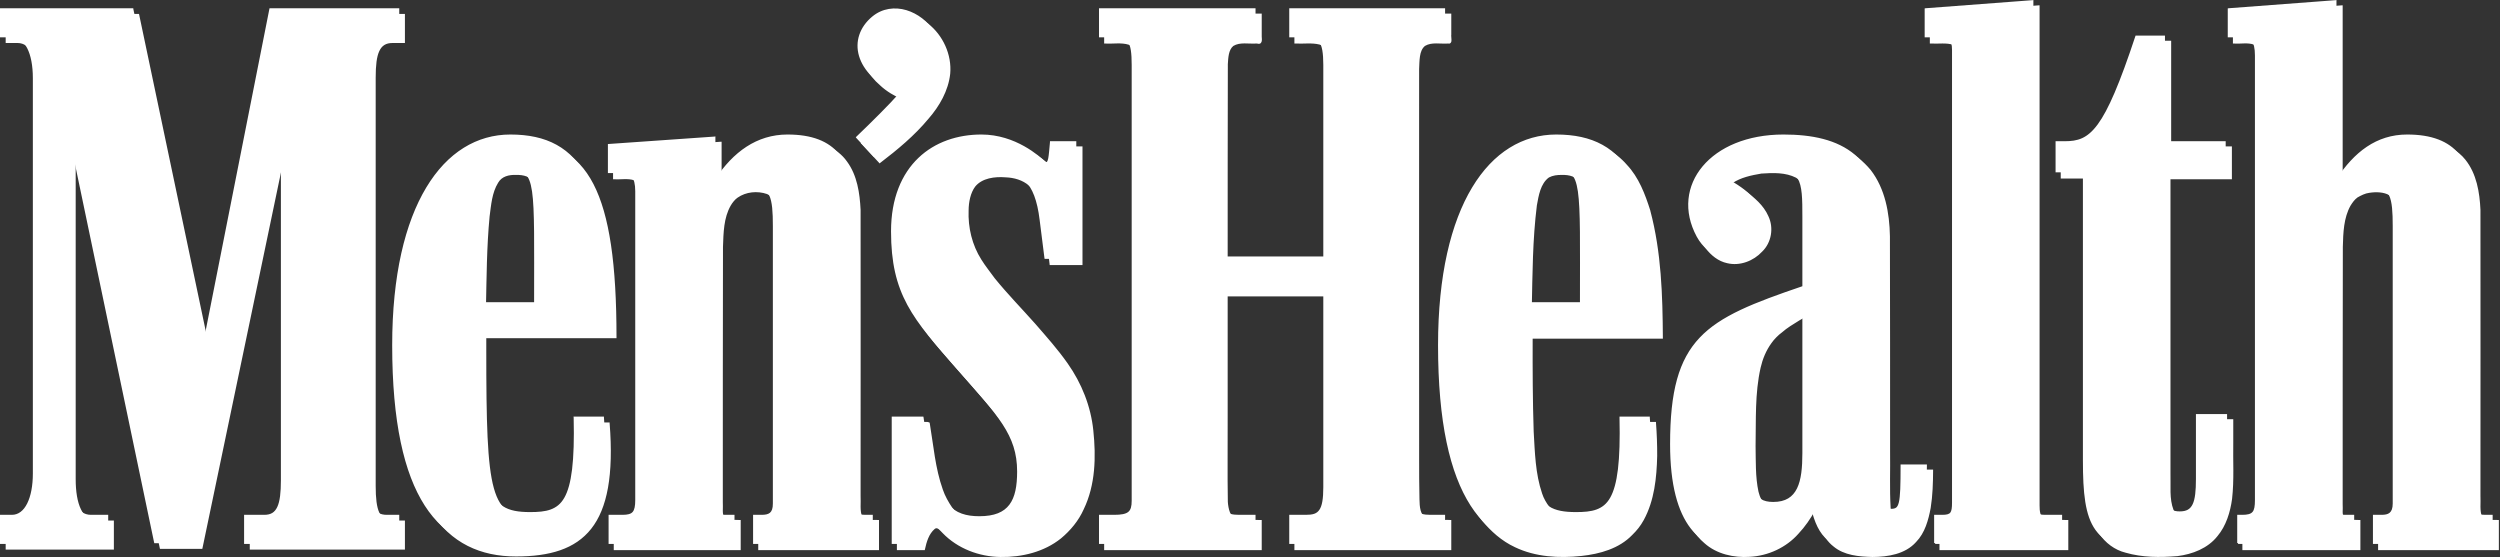
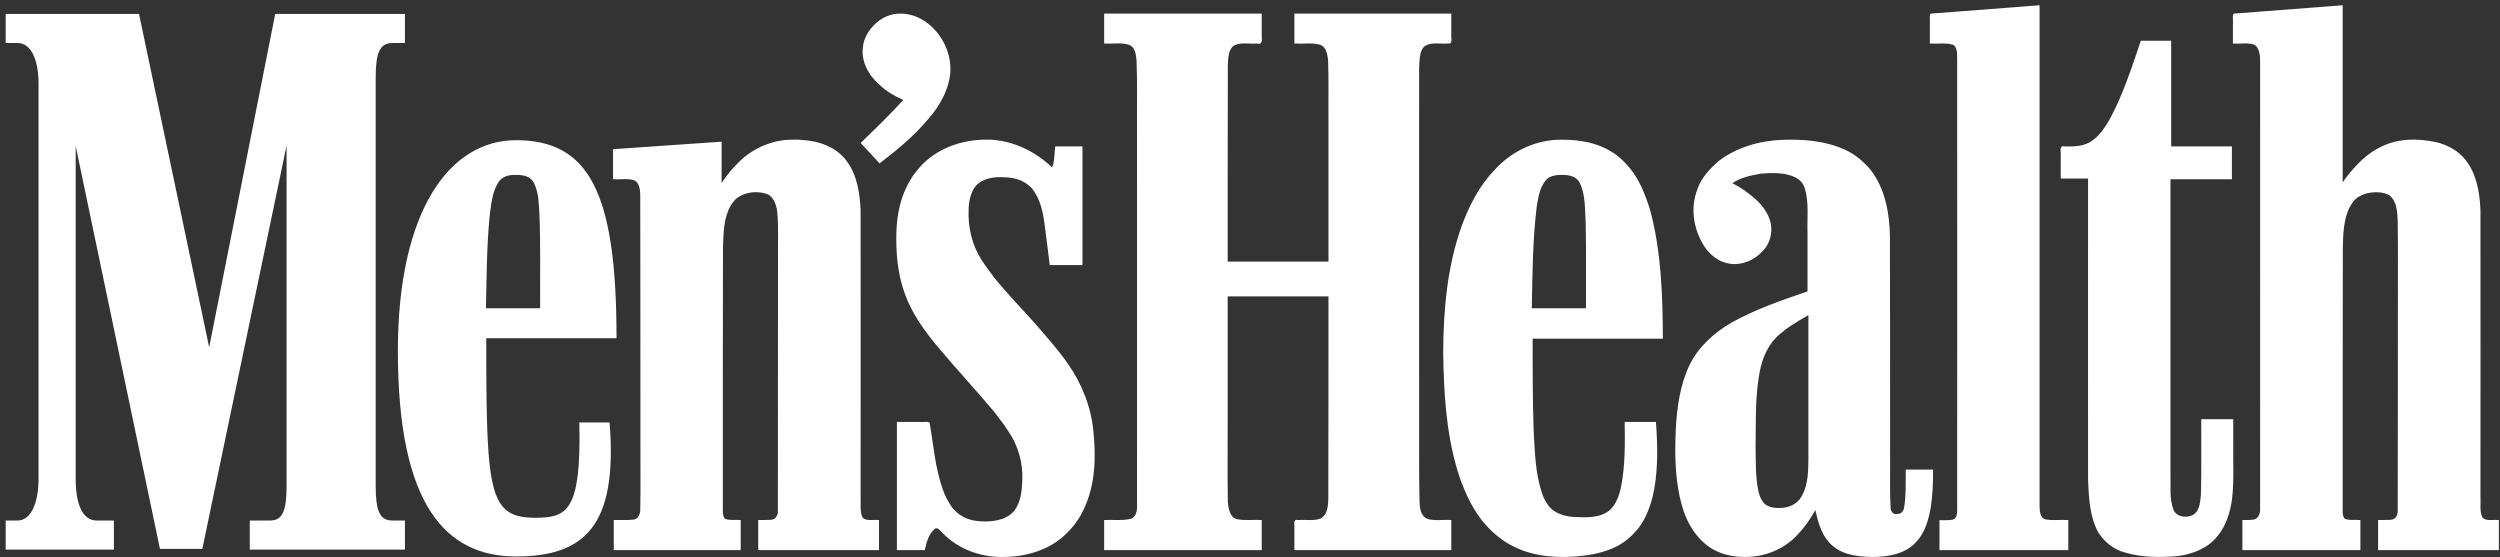
<svg xmlns="http://www.w3.org/2000/svg" width="193" height="43" viewBox="0 0 193 43" fill="none">
  <rect x="0" y="0" width="193" height="43" fill="#333333" stroke="none" />
  <path d="M149.089 1.102C148.996 1.277 149.076 1.623 149.049 1.864C149.049 2.341 149.049 2.817 149.049 3.293C149.605 3.318 150.177 3.237 150.721 3.352C151.192 3.521 151.154 4.103 151.161 4.515C151.158 16.123 151.166 27.731 151.157 39.339C151.157 39.678 151.119 40.149 150.696 40.197C150.397 40.227 150.094 40.202 149.793 40.21C149.793 40.941 149.793 41.671 149.793 42.401C153.064 42.401 156.335 42.401 159.607 42.401C159.607 41.671 159.607 40.941 159.607 40.21C159.033 40.181 158.444 40.273 157.88 40.157C157.419 40.036 157.374 39.464 157.389 39.063C157.389 26.201 157.389 13.34 157.389 0.478C154.622 0.68 151.856 0.895 149.089 1.102ZM172.488 1.102C172.395 1.277 172.474 1.623 172.448 1.864C172.448 2.341 172.448 2.817 172.448 3.293C172.967 3.331 173.514 3.207 174.013 3.379C174.487 3.56 174.547 4.235 174.546 4.727C174.543 16.29 174.552 27.854 174.541 39.416C174.522 39.795 174.329 40.149 173.935 40.184C173.685 40.225 173.431 40.206 173.178 40.21C173.178 40.941 173.178 41.671 173.178 42.401C176.171 42.401 179.163 42.401 182.155 42.401C182.155 41.671 182.155 40.941 182.155 40.21C181.754 40.178 181.317 40.294 180.947 40.104C180.69 39.776 180.824 39.306 180.787 38.914C180.792 32.294 180.778 25.674 180.794 19.053C180.823 17.966 180.859 16.806 181.406 15.838C181.558 15.588 181.731 15.348 181.956 15.205C182.649 14.716 183.608 14.634 184.386 14.953C184.731 15.118 184.906 15.462 185.022 15.845C185.283 17.101 185.149 18.398 185.183 19.672C185.179 26.28 185.19 32.888 185.178 39.496C185.167 39.857 184.917 40.206 184.53 40.203C184.24 40.22 183.947 40.205 183.656 40.21C183.656 40.941 183.656 41.671 183.656 42.401C186.719 42.401 189.782 42.401 192.845 42.401C192.845 41.671 192.845 40.941 192.845 40.21C192.416 40.175 191.869 40.338 191.557 39.958C191.326 39.43 191.463 38.826 191.424 38.266C191.42 30.912 191.433 23.558 191.417 16.204C191.356 14.863 191.132 13.438 190.269 12.363C189.709 11.661 188.86 11.213 187.979 11.022C186.608 10.736 185.117 10.754 183.845 11.394C182.772 11.895 181.938 12.785 181.214 13.699C181.075 13.861 180.877 14.233 180.787 14.273C180.787 9.675 180.787 5.076 180.787 0.478C178.021 0.68 175.254 0.895 172.488 1.102ZM0.465 1.142C0.465 1.859 0.465 2.576 0.465 3.293C0.987 3.332 1.59 3.164 2.032 3.519C2.21 3.62 2.357 3.829 2.476 4.029C2.983 4.882 3.003 5.924 3.001 6.892C2.998 16.969 3.008 27.047 2.997 37.124C2.986 38.009 2.824 38.985 2.324 39.692C2.068 40.029 1.676 40.253 1.227 40.21C0.986 40.237 0.64 40.157 0.465 40.25C0.465 40.967 0.465 41.684 0.465 42.401C3.232 42.401 5.998 42.401 8.765 42.401C8.765 41.671 8.765 40.941 8.765 40.21C8.2 40.182 7.62 40.272 7.065 40.157C6.621 39.989 6.359 39.642 6.174 39.205C5.664 37.923 5.854 36.516 5.817 35.169C5.817 27.12 5.817 19.071 5.817 11.022C7.997 21.464 10.192 31.905 12.364 42.348C13.444 42.348 14.524 42.348 15.604 42.348C17.775 31.87 19.97 21.393 22.151 10.916C22.147 19.939 22.157 28.964 22.145 37.987C22.118 38.693 22.089 39.52 21.526 40.024C21.291 40.179 20.933 40.241 20.623 40.21C20.185 40.21 19.747 40.21 19.309 40.21C19.309 40.941 19.309 41.671 19.309 42.401C23.284 42.401 27.259 42.401 31.234 42.401C31.234 41.671 31.234 40.941 31.234 40.21C30.703 40.163 30.101 40.344 29.633 40.026C29.255 39.799 29.126 39.246 29.053 38.808C28.907 37.576 29.005 36.33 28.976 35.092C28.98 25.234 28.969 15.375 28.981 5.516C29.035 4.813 29.039 3.978 29.613 3.479C29.875 3.299 30.3 3.277 30.644 3.293C30.858 3.24 31.329 3.446 31.234 3.083C31.234 2.423 31.234 1.763 31.234 1.102C27.909 1.102 24.585 1.102 21.261 1.102C19.567 9.713 17.851 18.321 16.148 26.931C14.339 18.321 12.516 9.713 10.717 1.102C7.3 1.102 3.882 1.102 0.465 1.102V1.142ZM85.308 1.142C85.308 1.859 85.308 2.576 85.308 3.293C85.925 3.332 86.568 3.202 87.166 3.39C87.724 3.587 87.768 4.257 87.816 4.78C87.851 7.258 87.821 9.737 87.831 12.214C87.828 21.242 87.836 30.27 87.827 39.297C87.825 39.724 87.566 40.121 87.127 40.157C86.527 40.259 85.913 40.19 85.308 40.21C85.308 40.941 85.308 41.671 85.308 42.401C89.318 42.401 93.329 42.401 97.339 42.401C97.339 41.671 97.339 40.941 97.339 40.21C96.699 40.176 96.04 40.29 95.413 40.131C94.883 39.962 94.771 39.304 94.73 38.795C94.684 36.776 94.722 34.754 94.71 32.734C94.71 29.427 94.71 26.121 94.71 22.814C97.348 22.814 99.986 22.814 102.624 22.814C102.619 28.059 102.635 33.303 102.616 38.547C102.579 39.09 102.536 39.781 102.013 40.078C101.436 40.32 100.789 40.167 100.181 40.21C99.843 40.131 100.053 40.601 99.995 40.803C99.995 41.336 99.995 41.868 99.995 42.401C103.988 42.401 107.98 42.401 111.973 42.401C111.973 41.671 111.973 40.941 111.973 40.21C111.361 40.169 110.716 40.312 110.129 40.096C109.56 39.827 109.53 39.097 109.511 38.542C109.463 36.451 109.503 34.358 109.49 32.267C109.493 23.288 109.483 14.309 109.495 5.33C109.531 4.713 109.465 3.902 109.968 3.493C110.518 3.161 111.196 3.34 111.806 3.293C112.127 3.348 111.91 2.862 111.973 2.659C111.973 2.14 111.973 1.621 111.973 1.102C107.98 1.102 103.988 1.102 99.995 1.102C99.995 1.833 99.995 2.563 99.995 3.293C100.626 3.327 101.276 3.215 101.894 3.373C102.434 3.532 102.566 4.207 102.601 4.724C102.654 6.27 102.61 7.82 102.624 9.367C102.624 13 102.624 16.632 102.624 20.265C99.986 20.265 97.348 20.265 94.71 20.265C94.715 15.162 94.7 10.059 94.717 4.956C94.738 4.485 94.778 3.913 95.082 3.572C95.582 3.141 96.296 3.34 96.898 3.293C97.193 3.329 97.445 3.322 97.339 2.956C97.339 2.338 97.339 1.72 97.339 1.102C93.329 1.102 89.318 1.102 85.308 1.102V1.142ZM69.24 1.129C68.464 1.195 67.77 1.636 67.301 2.231C67.007 2.57 66.756 3.082 66.698 3.574C66.529 4.638 67.069 5.691 67.836 6.39C68.41 6.952 69.108 7.378 69.85 7.689C68.804 8.862 67.667 9.95 66.544 11.049C67.002 11.537 67.453 12.034 67.912 12.523C69.245 11.505 70.55 10.42 71.628 9.119C72.463 8.162 73.144 6.981 73.285 5.692C73.416 4.241 72.737 2.756 71.603 1.872C71.273 1.611 70.809 1.347 70.354 1.238C69.994 1.138 69.613 1.092 69.24 1.129ZM165.317 3.24C164.63 5.256 163.964 7.302 162.948 9.178C162.594 9.806 162.2 10.434 161.638 10.849C161.033 11.331 160.238 11.403 159.492 11.367C159.113 11.255 159.128 11.537 159.155 11.832C159.155 12.461 159.155 13.089 159.155 13.718C159.859 13.718 160.563 13.718 161.266 13.718C161.271 21.513 161.258 29.308 161.273 37.103C161.323 38.396 161.389 39.746 161.977 40.925C162.349 41.657 163.013 42.238 163.804 42.497C165.124 42.965 166.558 42.969 167.94 42.88C169.092 42.757 170.289 42.357 171.043 41.441C171.629 40.829 171.949 39.985 172.124 39.159C172.465 37.652 172.303 36.096 172.342 34.564C172.342 33.852 172.342 33.14 172.342 32.428C171.563 32.428 170.783 32.428 170.004 32.428C169.991 34.347 170.034 36.268 169.979 38.186C169.924 38.76 169.891 39.488 169.34 39.812C168.815 40.089 167.997 39.994 167.734 39.4C167.381 38.5 167.53 37.504 167.495 36.558C167.495 28.963 167.495 21.367 167.495 13.771C169.075 13.771 170.655 13.771 172.235 13.771C172.235 12.97 172.235 12.168 172.235 11.367C170.673 11.367 169.11 11.367 167.548 11.367C167.548 8.649 167.548 5.931 167.548 3.214C166.808 3.214 166.069 3.214 165.33 3.214L165.317 3.24ZM39.361 10.863C37.643 10.964 35.995 11.773 34.825 13.021C33.946 13.902 33.253 14.956 32.737 16.092C31.526 18.696 31.032 21.573 30.836 24.421C30.636 27.719 30.748 31.051 31.338 34.306C31.725 36.222 32.33 38.133 33.436 39.76C34.097 40.666 34.905 41.483 35.908 42.016C37.348 42.81 39.035 43.006 40.657 42.91C42.07 42.819 43.552 42.561 44.712 41.698C45.382 41.166 45.955 40.493 46.297 39.698C47.025 38.052 47.148 36.217 47.122 34.439C47.116 33.839 47.079 33.239 47.036 32.641C46.275 32.641 45.514 32.641 44.752 32.641C44.756 34.32 44.802 36.021 44.46 37.674C44.281 38.38 44.02 39.122 43.411 39.573C42.986 39.837 42.397 39.995 41.86 39.995C40.945 40.037 39.896 40.003 39.148 39.48C38.716 39.138 38.462 38.719 38.265 38.206C37.687 36.517 37.649 34.706 37.577 32.938C37.501 30.654 37.517 28.367 37.515 26.081C40.866 26.081 44.217 26.081 47.567 26.081C47.545 23.333 47.468 20.566 46.956 17.86C46.615 16.151 46.11 14.394 45.018 13.014C44.396 12.261 43.618 11.643 42.695 11.307C41.634 10.911 40.485 10.813 39.361 10.863ZM60.781 10.863C59.398 10.955 58.066 11.587 57.095 12.564C56.53 13.085 56.05 13.674 55.628 14.315C55.628 13.213 55.628 12.111 55.628 11.009C52.883 11.193 50.139 11.396 47.395 11.58C47.395 12.31 47.395 13.04 47.395 13.771C47.888 13.796 48.397 13.718 48.88 13.816C49.357 13.95 49.488 14.53 49.493 14.992C49.524 17.655 49.497 20.319 49.506 22.982C49.501 28.406 49.517 33.83 49.498 39.254C49.499 39.644 49.37 40.11 48.947 40.169C48.454 40.254 47.947 40.191 47.448 40.21C47.448 40.941 47.448 41.671 47.448 42.401C50.666 42.401 53.884 42.401 57.102 42.401C57.102 41.671 57.102 40.941 57.102 40.21C56.701 40.178 56.264 40.294 55.894 40.104C55.627 39.732 55.776 39.22 55.734 38.787C55.739 32.209 55.725 25.631 55.741 19.053C55.768 17.966 55.808 16.806 56.358 15.842C56.487 15.594 56.674 15.387 56.903 15.192C57.21 15.004 57.62 14.814 58.021 14.788C58.597 14.719 59.37 14.798 59.692 15.258C60.179 15.967 60.09 16.881 60.13 17.702C60.126 24.966 60.137 32.231 60.125 39.496C60.102 39.853 59.889 40.188 59.519 40.197C59.215 40.227 58.908 40.202 58.603 40.21C58.603 40.941 58.603 41.671 58.603 42.401C61.666 42.401 64.729 42.401 67.792 42.401C67.792 41.671 67.792 40.941 67.792 40.21C67.363 40.175 66.816 40.338 66.504 39.958C66.273 39.43 66.41 38.826 66.371 38.266C66.367 30.912 66.38 23.558 66.364 16.204C66.303 14.863 66.079 13.438 65.216 12.363C64.714 11.735 63.979 11.299 63.195 11.09C62.416 10.872 61.586 10.822 60.781 10.863ZM75.521 10.876C73.779 10.997 72.04 11.75 70.927 13.116C70.299 13.809 69.894 14.688 69.621 15.583C69.153 17.141 69.208 18.799 69.378 20.399C69.609 22.268 70.374 24.045 71.517 25.535C72.707 27.148 74.109 28.605 75.408 30.138C76.014 30.834 76.646 31.517 77.175 32.24C77.957 33.25 78.677 34.359 78.888 35.644C79.061 36.674 79.047 37.762 78.731 38.763C78.567 39.215 78.338 39.583 77.923 39.85C77.155 40.373 76.157 40.36 75.267 40.266C74.749 40.175 74.229 39.968 73.864 39.631C73.402 39.273 73.147 38.757 72.884 38.233C72.143 36.501 72.037 34.593 71.721 32.756C71.678 32.511 71.243 32.701 71.032 32.641C70.457 32.641 69.881 32.641 69.306 32.641C69.306 35.895 69.306 39.148 69.306 42.401C69.983 42.401 70.66 42.401 71.338 42.401C71.464 41.82 71.645 41.181 72.117 40.784C72.398 40.546 72.624 40.932 72.815 41.103C73.959 42.279 75.604 42.913 77.242 42.926C78.875 42.951 80.575 42.546 81.868 41.512C82.667 40.839 83.339 39.998 83.731 39.016C84.527 37.167 84.545 35.093 84.313 33.125C84.123 31.284 83.382 29.534 82.32 28.03C80.699 25.789 78.693 23.852 76.912 21.734C76.342 20.993 75.691 20.208 75.293 19.317C74.742 18.126 74.596 16.762 74.785 15.469C74.867 14.91 75.141 14.337 75.574 14.05C76.378 13.494 77.433 13.566 78.353 13.718C78.874 13.834 79.361 14.116 79.704 14.488C79.798 14.63 79.942 14.774 80.023 14.961C80.638 16.001 80.695 17.249 80.854 18.421C80.934 19.08 81.027 19.738 81.098 20.397C81.895 20.397 82.692 20.397 83.489 20.397C83.489 17.387 83.489 14.377 83.489 11.367C82.833 11.367 82.178 11.367 81.523 11.367C81.448 11.895 81.516 12.479 81.271 12.961C81.072 13 80.959 12.711 80.791 12.631C80.445 12.334 79.991 12.016 79.556 11.77C78.331 11.088 76.929 10.725 75.521 10.876ZM120.1 10.863C118.444 10.963 116.845 11.716 115.691 12.895C114.145 14.391 113.21 16.398 112.589 18.437C111.707 21.402 111.468 24.519 111.488 27.6C111.523 30.022 111.674 32.457 112.194 34.827C112.573 36.529 113.146 38.222 114.125 39.675C115.011 40.97 116.284 42.036 117.803 42.511C119.334 43.022 120.994 43.007 122.578 42.786C123.8 42.602 125.053 42.183 125.927 41.282C126.786 40.481 127.261 39.366 127.526 38.233C127.962 36.405 127.906 34.503 127.776 32.641C127.014 32.641 126.253 32.641 125.492 32.641C125.517 34.269 125.536 35.916 125.231 37.522C125.091 38.231 124.824 38.98 124.296 39.453C123.495 40.098 122.394 40.025 121.426 39.979C120.69 39.915 119.938 39.669 119.486 39.084C119.065 38.523 118.82 37.755 118.689 37.037C118.38 35.494 118.366 33.911 118.294 32.344C118.249 30.257 118.253 28.169 118.254 26.081C121.605 26.081 124.956 26.081 128.307 26.081C128.284 23.333 128.208 20.566 127.696 17.86C127.353 16.151 126.851 14.392 125.757 13.014C125.136 12.261 124.357 11.643 123.434 11.307C122.374 10.908 121.224 10.815 120.1 10.863ZM137.602 10.863C135.857 10.928 134.081 11.429 132.689 12.509C132.092 13.051 131.514 13.651 131.19 14.405C130.534 15.793 130.752 17.468 131.495 18.772C131.769 19.25 132.169 19.672 132.636 19.972C133.38 20.395 134.326 20.43 135.091 20.033C135.658 19.773 136.119 19.313 136.434 18.777C136.917 17.821 136.631 16.605 135.897 15.867C135.268 15.121 134.446 14.576 133.579 14.143C134.343 13.598 135.307 13.415 136.224 13.317C137.05 13.269 137.938 13.277 138.686 13.664C139.017 13.859 139.266 14.125 139.387 14.514C139.727 15.628 139.57 16.814 139.608 17.962C139.608 19.491 139.608 21.02 139.608 22.549C137.774 23.165 135.936 23.802 134.212 24.686C132.809 25.4 131.525 26.423 130.717 27.792C129.766 29.497 129.513 31.482 129.431 33.406C129.346 35.442 129.406 37.532 130.062 39.48C130.372 40.361 130.835 41.191 131.541 41.812C132.464 42.692 133.817 43.002 135.071 42.915C136.317 42.849 137.55 42.357 138.45 41.496C139.148 40.839 139.725 40.069 140.165 39.214C140.36 40.07 140.584 40.962 141.121 41.671C141.605 42.269 142.309 42.664 143.076 42.794C144.35 43.006 145.718 43.015 146.922 42.5C147.855 42.069 148.464 41.179 148.742 40.208C149.12 38.951 149.148 37.623 149.169 36.319C148.509 36.319 147.85 36.319 147.19 36.319C147.172 37.319 147.241 38.34 147.028 39.321C146.947 39.744 146.425 39.834 146.088 39.679C145.794 39.383 145.89 38.913 145.854 38.532C145.838 31.795 145.862 25.057 145.842 18.32C145.817 16.518 145.488 14.617 144.362 13.16C143.802 12.492 143.109 11.925 142.298 11.581C140.833 10.936 139.185 10.805 137.602 10.863ZM39.839 13.505C40.389 13.489 40.998 13.617 41.232 14.159C41.585 14.864 41.588 15.685 41.642 16.458C41.741 18.903 41.682 21.351 41.698 23.797C40.303 23.797 38.909 23.797 37.515 23.797C37.566 21.434 37.572 19.066 37.797 16.712C37.916 15.829 37.977 14.881 38.456 14.108C38.734 13.616 39.292 13.482 39.839 13.505ZM120.578 13.505C121.129 13.489 121.737 13.617 121.972 14.159C122.416 15.089 122.343 16.163 122.414 17.17C122.463 19.378 122.426 21.588 122.437 23.797C121.043 23.797 119.649 23.797 118.254 23.797C118.309 21.149 118.316 18.49 118.646 15.858C118.786 15.086 118.924 14.191 119.569 13.704C119.881 13.539 120.229 13.498 120.578 13.505ZM139.608 35.416C139.603 36.363 139.585 37.371 139.138 38.224C138.886 38.726 138.442 39.042 137.891 39.163C137.391 39.261 136.786 39.242 136.367 39.002C136.033 38.758 135.861 38.389 135.756 37.962C135.509 36.809 135.554 35.617 135.531 34.444C135.57 32.423 135.469 30.371 135.919 28.386C136.075 27.708 136.343 27.058 136.753 26.493C136.948 26.206 137.288 25.861 137.571 25.658C137.966 25.308 138.431 25.033 138.903 24.741C139.14 24.608 139.372 24.465 139.608 24.328C139.608 28.024 139.608 31.72 139.608 35.416ZM120.246 13.372C119.544 13.362 119.005 13.897 118.812 14.528C118.348 15.924 118.352 17.409 118.241 18.844C118.156 20.518 118.134 22.202 118.108 23.877V23.943H118.175C119.622 23.943 121.069 23.943 122.517 23.943H122.583V23.877C122.568 21.582 122.623 19.282 122.557 16.985C122.49 15.987 122.542 14.9 122.039 13.97V13.957C121.848 13.645 121.552 13.487 121.229 13.412C120.905 13.338 120.561 13.35 120.246 13.372ZM120.246 13.505C120.556 13.483 120.902 13.476 121.202 13.545C121.503 13.614 121.764 13.761 121.933 14.036C122.406 14.921 122.356 15.993 122.424 16.998C122.489 19.269 122.436 21.535 122.451 23.81C121.047 23.81 119.644 23.81 118.241 23.81C118.266 22.157 118.29 20.506 118.374 18.857C118.485 17.415 118.477 15.95 118.931 14.581L118.945 14.568C119.123 13.984 119.615 13.496 120.246 13.505ZM69.24 1.062C68.442 1.131 67.727 1.583 67.248 2.191C66.942 2.545 66.68 3.07 66.624 3.585C66.446 4.736 67.07 5.841 67.912 6.56C68.433 7.06 69.075 7.424 69.731 7.715C68.704 8.86 67.592 9.919 66.491 10.995L66.451 11.049L66.491 11.088C66.949 11.577 67.4 12.073 67.859 12.562L67.898 12.616L67.951 12.576C69.286 11.557 70.599 10.47 71.683 9.163C72.525 8.198 73.214 7.005 73.356 5.697C73.49 4.221 72.796 2.717 71.643 1.819C71.306 1.552 70.838 1.281 70.368 1.169C70.001 1.067 69.622 1.025 69.24 1.062ZM69.24 1.195C69.603 1.16 69.989 1.203 70.342 1.301C70.783 1.407 71.24 1.669 71.564 1.926C72.679 2.794 73.353 4.257 73.223 5.684C73.085 6.954 72.406 8.119 71.577 9.07C70.516 10.35 69.228 11.423 67.912 12.43C67.486 11.975 67.063 11.517 66.637 11.062C67.747 9.977 68.868 8.891 69.903 7.729L69.97 7.662L69.877 7.622C69.197 7.329 68.533 6.961 68.005 6.454C67.19 5.759 66.601 4.689 66.77 3.599C66.822 3.119 67.067 2.602 67.354 2.271C67.814 1.689 68.486 1.26 69.24 1.195ZM180.787 0.412C178.02 0.618 175.254 0.838 172.488 1.049H172.448L172.421 1.089C172.362 1.2 172.376 1.333 172.381 1.474C172.386 1.615 172.393 1.763 172.381 1.872C172.381 2.344 172.381 2.821 172.381 3.293V3.36H172.448C172.982 3.4 173.513 3.274 173.988 3.439C174.18 3.511 174.298 3.688 174.373 3.904C174.448 4.121 174.479 4.369 174.48 4.595C174.476 16.2 174.491 27.809 174.48 39.413C174.471 39.593 174.411 39.765 174.32 39.892C174.23 40.018 174.113 40.102 173.935 40.117H173.922C173.682 40.158 173.435 40.139 173.178 40.144H173.112V40.21C173.112 40.941 173.112 41.671 173.112 42.401V42.468H173.178C176.171 42.468 179.163 42.468 182.155 42.468H182.222V42.401C182.222 41.671 182.222 40.941 182.222 40.21V40.144H182.155C181.747 40.111 181.337 40.196 181 40.038C180.898 39.894 180.857 39.725 180.854 39.533C180.851 39.331 180.873 39.115 180.854 38.909C180.858 32.289 180.851 25.676 180.867 19.056C180.896 17.969 180.929 16.818 181.465 15.869C181.63 15.615 181.756 15.426 181.996 15.245C182.259 15.095 182.59 14.921 182.912 14.886C183.426 14.804 184.042 14.823 184.453 15.072C184.741 15.292 184.899 15.609 184.984 15.962C185.068 16.315 185.087 16.696 185.103 17.051C185.141 19.579 185.106 22.116 185.116 24.647C185.113 29.597 185.116 34.544 185.103 39.493C185.099 39.659 185.045 39.826 184.944 39.945C184.843 40.064 184.705 40.132 184.532 40.131C184.247 40.148 183.95 40.139 183.656 40.144H183.589V40.21C183.589 40.941 183.589 41.671 183.589 42.401V42.468H183.656C186.719 42.468 189.782 42.468 192.845 42.468H192.912V42.401C192.912 41.671 192.912 40.941 192.912 40.21V40.144H192.845C192.62 40.125 192.376 40.155 192.155 40.144C191.94 40.134 191.763 40.091 191.623 39.931C191.622 39.927 191.625 39.922 191.623 39.918C191.413 39.423 191.527 38.837 191.491 38.272C191.491 38.267 191.491 38.263 191.491 38.258C191.486 30.909 191.506 23.551 191.491 16.201C191.429 14.855 191.199 13.416 190.322 12.323C189.759 11.617 188.916 11.168 188.038 10.969C186.66 10.675 185.15 10.672 183.855 11.314C182.748 11.819 181.893 12.723 181.159 13.651C181.083 13.74 180.998 13.879 180.92 13.997C180.896 14.034 180.876 14.058 180.854 14.089C180.854 9.553 180.854 5.014 180.854 0.478V0.412H180.787ZM180.721 0.544C180.721 5.121 180.721 9.699 180.721 14.275V14.382L180.814 14.329C180.863 14.306 180.885 14.281 180.92 14.236C180.956 14.19 181 14.123 181.04 14.063C181.118 13.944 181.202 13.818 181.265 13.744C181.994 12.822 182.833 11.924 183.908 11.434C185.165 10.81 186.653 10.813 188.011 11.102C188.865 11.295 189.677 11.727 190.216 12.403C191.063 13.459 191.283 14.866 191.345 16.201C191.36 23.555 191.353 30.917 191.358 38.272C191.395 38.818 191.248 39.43 191.491 39.985L191.504 39.998C191.675 40.207 191.917 40.265 192.155 40.277C192.37 40.287 192.588 40.269 192.779 40.277C192.779 40.963 192.779 41.649 192.779 42.335C189.76 42.335 186.741 42.335 183.722 42.335C183.722 41.649 183.722 40.963 183.722 40.277C183.989 40.275 184.259 40.293 184.532 40.277C184.746 40.279 184.927 40.169 185.05 40.024C185.173 39.879 185.244 39.689 185.249 39.493C185.262 34.543 185.246 29.597 185.249 24.647C185.239 22.117 185.274 19.582 185.236 17.051C185.22 16.697 185.206 16.306 185.116 15.935C185.027 15.564 184.866 15.21 184.545 14.966H184.532C184.078 14.684 183.434 14.656 182.899 14.74C182.895 14.741 182.89 14.74 182.886 14.74C182.528 14.782 182.177 14.99 181.916 15.139C181.657 15.334 181.511 15.549 181.345 15.803C180.788 16.79 180.749 17.968 180.721 19.056C180.704 25.676 180.726 32.289 180.721 38.909V38.922C180.738 39.108 180.718 39.319 180.721 39.533C180.724 39.747 180.752 39.963 180.894 40.144L180.907 40.157L180.92 40.17C181.298 40.364 181.719 40.262 182.089 40.277C182.089 40.963 182.089 41.649 182.089 42.335C179.141 42.335 176.193 42.335 173.245 42.335C173.245 41.649 173.245 40.963 173.245 40.277C173.468 40.276 173.701 40.288 173.935 40.25C173.939 40.25 173.944 40.251 173.948 40.25C174.158 40.228 174.332 40.122 174.44 39.971C174.549 39.818 174.602 39.613 174.612 39.413C174.623 27.809 174.609 16.2 174.612 4.595C174.611 4.36 174.589 4.09 174.506 3.851C174.423 3.612 174.282 3.41 174.041 3.32C173.54 3.145 173.001 3.25 172.514 3.227C172.514 2.781 172.514 2.331 172.514 1.886C172.514 1.881 172.514 1.877 172.514 1.872C172.526 1.744 172.519 1.606 172.514 1.474C172.51 1.354 172.529 1.25 172.554 1.182C175.277 0.974 177.998 0.748 180.721 0.544ZM157.389 0.412C154.622 0.618 151.856 0.838 149.089 1.049H149.049L149.023 1.089C148.964 1.2 148.978 1.333 148.983 1.474C148.988 1.615 148.995 1.763 148.983 1.872C148.983 2.344 148.983 2.821 148.983 3.293V3.36H149.049C149.652 3.397 150.26 3.282 150.802 3.466C150.806 3.467 150.811 3.465 150.816 3.466C150.998 3.616 151.06 3.826 151.081 4.064C151.103 4.303 151.08 4.566 151.094 4.807C151.095 4.811 151.094 4.816 151.094 4.82C151.092 16.325 151.104 27.83 151.094 39.334V39.347C151.101 39.513 151.087 39.701 151.028 39.852C150.969 40.003 150.868 40.109 150.683 40.131C150.393 40.171 150.098 40.152 149.793 40.157H149.727V40.224C149.727 40.95 149.727 41.675 149.727 42.401V42.468H149.793C153.064 42.468 156.335 42.468 159.607 42.468H159.673V42.401C159.673 41.671 159.673 40.941 159.673 40.21V40.144H159.607C159.023 40.114 158.441 40.203 157.894 40.091C157.678 40.027 157.581 39.868 157.522 39.666C157.463 39.464 157.455 39.221 157.455 39.015C157.455 26.168 157.455 13.325 157.455 0.478V0.412H157.389ZM157.322 0.544C157.322 13.37 157.322 26.19 157.322 39.015C157.322 39.223 157.322 39.478 157.389 39.706C157.456 39.934 157.603 40.146 157.867 40.224C158.424 40.338 158.996 40.257 159.54 40.277C159.54 40.963 159.54 41.649 159.54 42.335C156.313 42.335 153.086 42.335 149.859 42.335C149.859 41.653 149.859 40.972 149.859 40.29C150.136 40.288 150.423 40.303 150.709 40.263C150.943 40.237 151.077 40.086 151.148 39.905C151.218 39.724 151.234 39.509 151.227 39.334C151.237 27.825 151.224 16.316 151.227 4.807C151.212 4.579 151.237 4.312 151.214 4.05C151.19 3.789 151.113 3.527 150.882 3.346L150.869 3.333C150.298 3.135 149.68 3.251 149.116 3.227C149.116 2.781 149.116 2.331 149.116 1.886C149.116 1.881 149.116 1.877 149.116 1.872C149.128 1.744 149.12 1.606 149.116 1.474C149.111 1.354 149.131 1.25 149.156 1.182C151.878 0.974 154.6 0.748 157.322 0.544ZM85.241 1.049V1.115V1.155C85.241 1.868 85.241 2.581 85.241 3.293V3.36H85.308C85.937 3.399 86.564 3.271 87.14 3.453C87.359 3.52 87.503 3.687 87.592 3.904C87.679 4.118 87.713 4.381 87.738 4.608C87.738 4.612 87.738 4.617 87.738 4.621C87.816 6.41 87.759 8.204 87.778 9.999C87.775 19.71 87.786 29.424 87.778 39.135C87.784 39.339 87.743 39.579 87.645 39.759C87.547 39.938 87.392 40.059 87.167 40.078C86.569 40.202 85.939 40.115 85.308 40.144H85.241V40.21C85.241 40.941 85.241 41.671 85.241 42.401V42.468H85.308C89.318 42.468 93.329 42.468 97.339 42.468H97.405V42.401C97.405 41.671 97.405 40.941 97.405 40.21V40.144H97.339C96.693 40.109 96.045 40.214 95.44 40.064C95.192 39.984 95.044 39.792 94.949 39.546C94.854 39.3 94.806 39.007 94.789 38.75C94.749 36.533 94.787 34.316 94.776 32.096C94.776 29.024 94.776 25.953 94.776 22.881C97.37 22.881 99.964 22.881 102.558 22.881C102.553 28.099 102.562 33.32 102.545 38.537C102.545 38.541 102.545 38.546 102.545 38.55C102.527 38.819 102.515 39.124 102.438 39.387C102.362 39.648 102.219 39.872 101.987 40.011C101.459 40.239 100.848 40.105 100.247 40.144C100.238 40.145 100.23 40.143 100.221 40.144C100.132 40.123 100.048 40.127 99.995 40.17C99.936 40.22 99.918 40.287 99.915 40.356C99.909 40.496 99.944 40.659 99.928 40.742V40.755C99.928 41.302 99.928 41.854 99.928 42.401V42.468H99.995C103.988 42.468 107.98 42.468 111.973 42.468H112.039V42.401C112.039 41.671 112.039 40.941 112.039 40.21V40.144H111.973C111.347 40.101 110.717 40.245 110.154 40.038C109.89 39.913 109.754 39.688 109.676 39.413C109.597 39.139 109.591 38.814 109.583 38.537C109.536 36.448 109.569 34.362 109.556 32.269C109.56 23.295 109.544 14.312 109.556 5.338C109.556 5.334 109.556 5.329 109.556 5.325C109.573 5.015 109.573 4.66 109.623 4.342C109.673 4.02 109.775 3.737 110.008 3.546C110.524 3.234 111.178 3.404 111.8 3.36C111.805 3.359 111.809 3.36 111.814 3.36C111.855 3.365 111.885 3.371 111.92 3.36C111.959 3.346 111.993 3.312 112.013 3.28C112.053 3.216 112.056 3.143 112.053 3.068C112.049 2.993 112.046 2.912 112.039 2.842C112.033 2.771 112.029 2.716 112.039 2.682V2.669V2.656C112.039 2.142 112.039 1.63 112.039 1.115V1.049H111.973C107.98 1.049 103.988 1.049 99.995 1.049H99.928V1.115C99.928 1.841 99.928 2.567 99.928 3.293V3.36H99.995C100.633 3.395 101.272 3.289 101.867 3.439C102.116 3.51 102.27 3.688 102.372 3.931C102.474 4.173 102.514 4.472 102.531 4.727C102.584 6.271 102.543 7.813 102.558 9.362C102.558 12.972 102.558 16.588 102.558 20.198C99.964 20.198 97.37 20.198 94.776 20.198C94.781 15.122 94.772 10.042 94.789 4.967C94.789 4.962 94.789 4.958 94.789 4.953C94.819 4.446 94.845 3.845 95.214 3.546C95.731 3.235 96.384 3.401 97.007 3.36C97.016 3.359 97.025 3.36 97.034 3.36C97.121 3.383 97.198 3.394 97.259 3.373C97.328 3.349 97.371 3.288 97.392 3.227C97.434 3.104 97.413 2.963 97.405 2.829C97.405 2.257 97.405 1.686 97.405 1.115V1.049H97.339C93.329 1.049 89.318 1.049 85.308 1.049H85.241ZM85.374 1.182C89.34 1.182 93.306 1.182 97.273 1.182C97.273 1.731 97.273 2.28 97.273 2.829C97.28 2.968 97.284 3.117 97.259 3.187C97.247 3.222 97.234 3.231 97.206 3.24C97.179 3.25 97.133 3.254 97.047 3.227H97.034H97.02C96.424 3.273 95.719 3.088 95.135 3.439C94.699 3.793 94.672 4.445 94.643 4.953C94.626 10.056 94.648 15.162 94.643 20.265V20.331H94.71C97.348 20.331 99.986 20.331 102.624 20.331H102.691V20.265C102.691 16.632 102.691 12.994 102.691 9.362C102.676 7.816 102.717 6.277 102.664 4.727V4.714C102.647 4.45 102.603 4.143 102.491 3.878C102.38 3.612 102.204 3.39 101.907 3.307H101.894C101.283 3.152 100.659 3.251 100.061 3.227C100.061 2.545 100.061 1.864 100.061 1.182C104.01 1.182 107.958 1.182 111.907 1.182C111.907 1.67 111.907 2.155 111.907 2.643C111.907 2.647 111.907 2.651 111.907 2.656C111.889 2.721 111.887 2.784 111.893 2.855C111.9 2.931 111.917 3.016 111.92 3.081C111.923 3.146 111.918 3.195 111.907 3.214C111.901 3.223 111.891 3.223 111.88 3.227C111.869 3.231 111.846 3.232 111.814 3.227H111.8C111.208 3.272 110.508 3.089 109.928 3.439C109.66 3.661 109.543 3.99 109.49 4.329C109.437 4.668 109.44 5.02 109.423 5.325C109.411 14.304 109.427 23.291 109.423 32.269C109.436 34.36 109.39 36.457 109.437 38.55C109.445 38.828 109.458 39.144 109.543 39.44C109.627 39.737 109.795 40.013 110.101 40.157C110.69 40.374 111.326 40.25 111.907 40.277C111.907 40.963 111.907 41.649 111.907 42.335C107.958 42.335 104.01 42.335 100.061 42.335C100.061 41.814 100.061 41.289 100.061 40.768C100.062 40.764 100.061 40.759 100.061 40.755C100.082 40.623 100.043 40.474 100.048 40.37C100.051 40.316 100.076 40.286 100.088 40.277C100.1 40.267 100.126 40.253 100.207 40.277H100.221H100.234C100.812 40.234 101.451 40.399 102.04 40.144L102.053 40.131C102.333 39.971 102.474 39.714 102.558 39.427C102.642 39.139 102.673 38.822 102.691 38.55C102.709 33.306 102.685 28.058 102.691 22.814V22.748H102.624C99.986 22.748 97.348 22.748 94.71 22.748H94.643V22.814C94.643 25.908 94.643 29.002 94.643 32.096C94.655 34.314 94.616 36.53 94.656 38.75V38.763C94.674 39.026 94.712 39.331 94.816 39.599C94.92 39.868 95.093 40.102 95.387 40.197H95.4C96.023 40.355 96.662 40.253 97.273 40.277C97.273 40.963 97.273 41.649 97.273 42.335C93.306 42.335 89.34 42.335 85.374 42.335C85.374 41.649 85.374 40.963 85.374 40.277C85.963 40.258 86.578 40.333 87.18 40.21C87.187 40.21 87.186 40.198 87.193 40.197C87.455 40.168 87.654 40.028 87.764 39.825C87.878 39.617 87.918 39.36 87.91 39.135C87.919 29.424 87.908 19.71 87.91 9.999C87.892 8.204 87.95 6.408 87.871 4.608C87.846 4.374 87.809 4.091 87.711 3.851C87.613 3.611 87.446 3.401 87.18 3.32C86.582 3.132 85.96 3.252 85.374 3.227C85.374 2.545 85.374 1.864 85.374 1.182ZM0.438 1.076V1.155V3.253V3.32H0.518H1.355C1.854 3.32 2.255 3.612 2.537 4.156C2.819 4.701 2.975 5.501 2.975 6.467V36.997C2.975 37.937 2.819 38.742 2.537 39.307C2.254 39.873 1.852 40.184 1.355 40.184H0.518H0.438V40.25V42.362V42.428H0.518H8.725H8.791V42.362V40.25V40.184H8.725H7.463C6.911 40.184 6.511 39.872 6.242 39.307C5.972 38.743 5.843 37.939 5.843 36.997V11.274L12.337 42.322L12.35 42.375H12.403H15.564H15.617L15.63 42.322L22.124 11.234V37.515C22.124 38.459 22.047 39.144 21.845 39.573C21.643 40.002 21.344 40.184 20.836 40.184H19.362H19.282V40.25V42.362V42.428H19.362H31.194H31.26V42.362V40.25V40.184H31.194H30.304C29.796 40.184 29.484 40.002 29.282 39.573C29.079 39.144 29.003 38.459 29.003 37.515V5.989C29.003 5.045 29.08 4.373 29.282 3.944C29.483 3.515 29.796 3.32 30.304 3.32H31.194H31.26V3.253V1.155V1.076H31.194H21.301H21.247L21.234 1.142L16.148 26.811L10.743 1.129L10.73 1.076H10.677H0.518H0.438ZM0.585 1.222H10.624L16.082 27.17L16.215 27.157V27.13L21.354 1.222H31.127V3.187H30.304C29.759 3.187 29.381 3.412 29.162 3.878C28.943 4.343 28.87 5.038 28.87 5.989V37.515C28.87 38.467 28.943 39.16 29.162 39.626C29.381 40.092 29.759 40.33 30.304 40.33H31.127V42.295H19.428V40.33H20.836C21.38 40.33 21.746 40.092 21.965 39.626C22.183 39.16 22.27 38.467 22.27 37.515V10.531V10.517H22.204L22.137 10.504V10.517H22.124V10.57L15.511 42.242H12.456L5.843 10.624V10.61L5.777 10.624H5.71V10.637V36.997C5.71 37.951 5.839 38.766 6.122 39.36C6.405 39.955 6.857 40.33 7.463 40.33H8.658V42.295H0.585V40.33H1.355C1.911 40.33 2.36 39.954 2.656 39.36C2.953 38.767 3.108 37.953 3.108 36.997V6.467C3.108 5.486 2.953 4.677 2.656 4.103C2.359 3.53 1.908 3.187 1.355 3.187H0.585V1.222ZM165.29 3.147L165.264 3.187L165.25 3.214C164.547 5.281 163.871 7.386 162.82 9.296C162.478 9.864 162.106 10.426 161.598 10.796C160.99 11.296 160.157 11.328 159.381 11.301C159.376 11.301 159.372 11.301 159.368 11.301C159.272 11.279 159.192 11.287 159.142 11.341C159.088 11.397 159.076 11.48 159.075 11.553C159.075 11.626 159.083 11.694 159.089 11.766C159.095 11.837 159.098 11.9 159.089 11.938V11.951V11.965C159.089 12.551 159.089 13.132 159.089 13.718V13.784H159.155C159.837 13.784 160.518 13.784 161.2 13.784C161.204 21.557 161.185 29.33 161.2 37.103C161.263 38.48 161.323 39.952 162.037 41.193H162.05C162.529 41.906 163.247 42.458 164.095 42.667C165.39 43.043 166.753 43.039 168.079 42.933H168.092C169.253 42.787 170.436 42.338 171.186 41.392C171.858 40.592 172.175 39.542 172.315 38.524C172.484 37.05 172.379 35.569 172.408 34.102C172.408 33.546 172.408 32.984 172.408 32.428V32.362H172.342C171.563 32.362 170.783 32.362 170.004 32.362H169.938V32.428C169.924 34.349 169.966 36.263 169.911 38.178C169.884 38.467 169.86 38.784 169.779 39.068C169.699 39.347 169.56 39.594 169.314 39.745C169.067 39.876 168.738 39.925 168.451 39.865C168.164 39.805 167.921 39.648 167.8 39.374C167.456 38.496 167.596 37.513 167.561 36.558C167.561 28.985 167.561 21.411 167.561 13.837C169.119 13.837 170.677 13.837 172.235 13.837H172.302V13.771C172.302 12.97 172.302 12.168 172.302 11.367V11.301H172.235C170.695 11.301 169.155 11.301 167.614 11.301C167.614 8.605 167.614 5.909 167.614 3.214V3.147H167.548C166.808 3.147 166.069 3.147 165.33 3.147H165.29ZM165.383 3.28C166.083 3.28 166.782 3.28 167.481 3.28C167.481 5.976 167.481 8.671 167.481 11.367V11.434H167.548C169.088 11.434 170.629 11.434 172.169 11.434C172.169 12.191 172.169 12.947 172.169 13.704C170.611 13.704 169.053 13.704 167.495 13.704H167.428V13.771C167.428 21.367 167.428 28.963 167.428 36.558C167.463 37.495 167.306 38.505 167.667 39.427C167.809 39.746 168.105 39.931 168.424 39.998C168.743 40.065 169.089 40.025 169.367 39.878V39.865H169.38C169.674 39.692 169.825 39.412 169.911 39.108C169.998 38.804 170.017 38.477 170.044 38.192C170.098 36.294 170.059 34.391 170.071 32.495C170.806 32.495 171.54 32.495 172.275 32.495C172.275 33.029 172.275 33.568 172.275 34.102C172.246 35.577 172.35 37.04 172.182 38.497C172.044 39.501 171.728 40.541 171.08 41.312C170.362 42.216 169.213 42.655 168.079 42.8C168.075 42.8 168.07 42.799 168.066 42.8C166.752 42.904 165.401 42.902 164.135 42.534H164.122C163.309 42.334 162.617 41.813 162.156 41.127C161.464 39.923 161.409 38.48 161.346 37.103C161.331 29.308 161.337 21.513 161.333 13.718V13.651H161.266C160.585 13.651 159.903 13.651 159.221 13.651C159.221 13.092 159.221 12.537 159.221 11.978C159.221 11.974 159.221 11.969 159.221 11.965C159.235 11.899 159.227 11.823 159.221 11.752C159.215 11.678 159.208 11.613 159.208 11.553C159.208 11.493 159.223 11.446 159.235 11.434C159.246 11.421 159.275 11.413 159.354 11.434H159.368C160.154 11.462 161.021 11.441 161.678 10.902C162.213 10.512 162.583 9.933 162.926 9.362V9.349C163.983 7.428 164.682 5.343 165.383 3.28ZM60.781 10.796C59.396 10.891 58.051 11.507 57.075 12.483C56.557 12.979 56.1 13.523 55.708 14.129C55.708 13.089 55.708 12.049 55.708 11.009V10.942H55.641C52.892 11.126 50.144 11.329 47.395 11.513H47.328V11.58C47.328 12.31 47.328 13.04 47.328 13.771V13.837H47.395C47.933 13.876 48.468 13.753 48.949 13.917C49.145 13.996 49.261 14.166 49.334 14.382C49.406 14.598 49.425 14.852 49.427 15.072C49.445 21.304 49.434 27.537 49.44 33.77C49.428 35.651 49.468 37.536 49.427 39.413C49.417 39.592 49.357 39.764 49.267 39.892C49.177 40.019 49.06 40.103 48.882 40.117H48.869C48.403 40.172 47.931 40.13 47.448 40.144H47.382V40.21C47.382 40.941 47.382 41.671 47.382 42.401V42.468H47.448C50.67 42.468 53.893 42.468 57.115 42.468H57.182V42.401C57.182 41.671 57.182 40.941 57.182 40.21V40.144H57.115C56.703 40.111 56.288 40.197 55.947 40.038C55.839 39.864 55.803 39.661 55.801 39.44C55.798 39.214 55.818 38.978 55.801 38.75C55.8 38.745 55.801 38.741 55.801 38.736C55.805 32.177 55.797 25.615 55.814 19.056C55.853 17.969 55.868 16.812 56.412 15.869C56.541 15.646 56.746 15.389 56.943 15.258C57.591 14.805 58.47 14.721 59.214 14.979C59.454 15.069 59.631 15.267 59.758 15.51C59.885 15.754 59.966 16.04 59.997 16.307C60.125 17.56 60.038 18.835 60.063 20.105C60.06 26.571 60.062 33.028 60.05 39.493H60.063C60.051 39.674 59.985 39.832 59.891 39.945C59.797 40.058 59.674 40.122 59.492 40.131C59.203 40.148 58.901 40.139 58.603 40.144H58.536V40.21C58.536 40.941 58.536 41.671 58.536 42.401V42.468H58.603C61.666 42.468 64.729 42.468 67.792 42.468H67.859V42.401C67.859 41.671 67.859 40.941 67.859 40.21V40.144H67.792C67.567 40.126 67.323 40.155 67.102 40.144C66.886 40.133 66.707 40.089 66.57 39.931C66.569 39.927 66.572 39.922 66.57 39.918C66.36 39.423 66.474 38.837 66.438 38.272C66.437 38.267 66.438 38.263 66.438 38.258C66.433 30.909 66.453 23.551 66.438 16.201C66.374 14.918 66.18 13.542 65.388 12.469C64.62 11.375 63.255 10.883 61.962 10.809C61.566 10.767 61.176 10.773 60.781 10.796ZM60.781 10.929C61.171 10.906 61.562 10.901 61.949 10.942L61.962 10.956C63.226 11.027 64.547 11.501 65.282 12.549V12.562C66.047 13.599 66.228 14.927 66.291 16.201C66.307 23.555 66.3 30.917 66.305 38.272C66.342 38.818 66.195 39.43 66.438 39.985L66.451 39.998C66.62 40.206 66.863 40.265 67.102 40.277C67.317 40.288 67.535 40.269 67.726 40.277C67.726 40.963 67.726 41.649 67.726 42.335C64.707 42.335 61.688 42.335 58.669 42.335C58.669 41.649 58.669 40.963 58.669 40.277C58.941 40.275 59.215 40.293 59.492 40.277C59.707 40.267 59.88 40.165 59.997 40.024C60.114 39.884 60.182 39.71 60.196 39.507V39.493C60.209 33.028 60.193 26.558 60.196 20.092C60.171 18.83 60.259 17.562 60.13 16.294C60.097 16.014 60.015 15.707 59.877 15.444C59.74 15.181 59.547 14.951 59.267 14.847C58.483 14.574 57.552 14.671 56.863 15.152C56.634 15.305 56.441 15.567 56.305 15.803C55.74 16.785 55.706 17.971 55.668 19.056C55.651 25.62 55.673 32.186 55.668 38.75C55.686 38.964 55.665 39.199 55.668 39.44C55.67 39.681 55.699 39.933 55.84 40.144L55.854 40.157L55.867 40.17C56.25 40.365 56.675 40.261 57.049 40.277C57.049 40.963 57.049 41.649 57.049 42.335C53.871 42.335 50.693 42.335 47.514 42.335C47.514 41.649 47.514 40.963 47.514 40.277C47.966 40.269 48.433 40.305 48.895 40.25C49.112 40.233 49.277 40.126 49.387 39.971C49.496 39.817 49.549 39.612 49.559 39.413C49.6 37.532 49.561 35.649 49.573 33.77C49.567 27.537 49.591 21.305 49.573 15.072C49.571 14.845 49.546 14.58 49.466 14.342C49.387 14.104 49.244 13.895 49.002 13.797C48.496 13.624 47.953 13.727 47.461 13.704C47.461 13.018 47.461 12.332 47.461 11.646C50.166 11.465 52.87 11.256 55.575 11.075C55.575 12.155 55.575 13.235 55.575 14.315V14.554L55.694 14.355C56.094 13.694 56.609 13.125 57.169 12.589C58.12 11.637 59.43 11.022 60.781 10.929ZM137.616 10.796C135.853 10.857 134.061 11.366 132.649 12.456C131.995 13.045 131.349 13.719 131.042 14.581H131.056C130.433 16.089 130.765 17.868 131.68 19.176C132.093 19.708 132.647 20.172 133.34 20.318C134.32 20.555 135.371 20.145 136.035 19.428C136.758 18.737 136.952 17.585 136.514 16.679C136.147 15.847 135.434 15.244 134.721 14.74V14.727C134.408 14.51 134.076 14.318 133.738 14.143C134.386 13.7 135.199 13.533 135.982 13.399C135.987 13.399 135.991 13.399 135.996 13.399C136.893 13.335 137.852 13.309 138.652 13.718C138.972 13.907 139.213 14.156 139.329 14.528C139.663 15.624 139.503 16.811 139.541 17.967C139.541 19.478 139.541 20.984 139.541 22.495C137.55 23.182 135.535 23.864 133.685 24.899C132.354 25.666 131.158 26.736 130.458 28.126C129.692 29.703 129.458 31.461 129.369 33.185C129.275 35.28 129.316 37.447 129.98 39.467C130.312 40.4 130.817 41.287 131.587 41.937C132.524 42.776 133.848 43.07 135.079 42.986C136.502 42.914 137.893 42.273 138.837 41.206C139.351 40.659 139.781 40.038 140.139 39.374C140.382 40.388 140.658 41.494 141.533 42.176C142.365 42.884 143.528 42.973 144.561 42.999C145.743 42.993 147.085 42.783 147.921 41.844C148.608 41.141 148.874 40.144 149.049 39.214C149.201 38.255 149.23 37.284 149.235 36.319V36.253H149.169C148.509 36.253 147.85 36.253 147.19 36.253H147.124V36.319C147.111 37.291 147.159 38.267 146.991 39.214C146.947 39.504 146.701 39.717 146.407 39.679H146.393C146.248 39.703 146.151 39.643 146.075 39.546C145.998 39.45 145.949 39.309 145.955 39.175C145.872 37.739 145.936 36.29 145.915 34.845C145.909 29.308 145.923 23.77 145.902 18.233C145.87 16.451 145.537 14.571 144.415 13.12C143.849 12.445 143.153 11.863 142.33 11.513C140.855 10.862 139.2 10.74 137.616 10.796ZM137.616 10.929C139.189 10.873 140.83 11.008 142.277 11.646C143.076 11.986 143.754 12.538 144.309 13.2C145.404 14.616 145.737 16.466 145.769 18.233C145.79 23.77 145.777 29.308 145.783 34.845C145.803 36.285 145.738 37.73 145.822 39.175C145.815 39.34 145.855 39.512 145.955 39.639C146.05 39.759 146.217 39.815 146.393 39.799C146.405 39.798 146.409 39.814 146.42 39.812C146.421 39.812 146.419 39.798 146.42 39.799C146.773 39.827 147.072 39.584 147.124 39.241C147.291 38.295 147.247 37.331 147.257 36.386C147.872 36.386 148.487 36.386 149.102 36.386C149.096 37.326 149.063 38.262 148.917 39.188C148.742 40.11 148.482 41.082 147.828 41.751H147.814C147.02 42.644 145.727 42.861 144.561 42.866C143.534 42.84 142.415 42.74 141.626 42.069C140.756 41.392 140.484 40.254 140.232 39.201L140.192 39.015L140.099 39.188C139.735 39.897 139.274 40.549 138.731 41.127C137.813 42.164 136.453 42.783 135.066 42.853C133.862 42.935 132.568 42.638 131.666 41.83C130.921 41.202 130.44 40.332 130.113 39.413C129.457 37.42 129.408 35.287 129.502 33.199C129.59 31.482 129.837 29.73 130.591 28.179C131.276 26.819 132.437 25.775 133.751 25.019C135.599 23.985 137.629 23.307 139.634 22.615L139.674 22.602V22.549C139.674 21.02 139.674 19.496 139.674 17.967V17.954C139.637 16.813 139.794 15.621 139.448 14.488C139.322 14.083 139.06 13.813 138.718 13.611V13.598C137.874 13.167 136.888 13.201 135.982 13.266H135.969C135.142 13.407 134.252 13.564 133.552 14.089L133.459 14.156L133.565 14.209C133.941 14.397 134.297 14.607 134.641 14.847C135.347 15.345 136.044 15.938 136.394 16.732C136.805 17.583 136.619 18.688 135.942 19.335H135.929C135.296 20.019 134.29 20.409 133.366 20.185C132.716 20.049 132.186 19.612 131.786 19.096C130.895 17.823 130.574 16.091 131.175 14.634C131.469 13.807 132.081 13.146 132.729 12.562C134.113 11.494 135.876 10.989 137.616 10.929ZM120.1 10.796C118.293 10.908 116.567 11.788 115.373 13.133C114.191 14.348 113.416 15.89 112.836 17.462C111.725 20.571 111.435 23.897 111.415 27.17C111.456 30.222 111.626 33.329 112.504 36.28C112.929 37.66 113.505 39.005 114.39 40.157C115.085 41.012 115.938 41.771 116.953 42.242C118.546 43.008 120.369 43.101 122.092 42.919C123.5 42.767 124.995 42.357 126.009 41.299C126.373 40.944 126.648 40.601 126.899 40.144C127.721 38.636 127.894 36.881 127.935 35.204C127.939 34.347 127.908 33.495 127.842 32.641V32.575H127.776C127.014 32.575 126.253 32.575 125.492 32.575H125.425V32.641C125.451 34.269 125.463 35.918 125.16 37.515C125.021 38.217 124.766 38.943 124.257 39.4C123.481 40.024 122.397 39.951 121.428 39.905C120.742 39.851 120.051 39.629 119.595 39.108C119.397 38.855 119.167 38.467 119.051 38.099C118.529 36.569 118.494 34.932 118.4 33.318C118.322 30.93 118.315 28.538 118.321 26.147C121.649 26.147 124.978 26.147 128.307 26.147H128.373V26.081C128.353 22.796 128.256 19.468 127.404 16.267V16.254C127.003 14.989 126.517 13.694 125.584 12.709C124.713 11.696 123.446 11.091 122.132 10.902C121.46 10.785 120.776 10.771 120.1 10.796ZM120.1 10.929C120.771 10.904 121.461 10.92 122.119 11.035C123.404 11.22 124.631 11.817 125.478 12.801C126.383 13.758 126.873 15.038 127.271 16.294C127.272 16.298 127.27 16.303 127.271 16.307C128.11 19.463 128.219 22.758 128.24 26.015C124.912 26.015 121.583 26.015 118.254 26.015H118.188V26.081C118.182 28.494 118.189 30.905 118.267 33.318C118.361 34.928 118.387 36.596 118.918 38.152C119.042 38.545 119.282 38.924 119.489 39.188C119.976 39.745 120.705 39.995 121.415 40.051H121.428C122.395 40.097 123.51 40.172 124.336 39.507C124.881 39.017 125.151 38.258 125.292 37.541V37.528C125.595 35.935 125.583 34.314 125.558 32.707C126.275 32.707 126.992 32.707 127.709 32.707C127.771 33.536 127.806 34.373 127.802 35.204C127.761 36.874 127.584 38.601 126.78 40.078C126.535 40.524 126.272 40.858 125.916 41.206H125.903C124.923 42.229 123.471 42.636 122.079 42.786C120.37 42.967 118.579 42.872 117.019 42.123H117.006C116.015 41.663 115.182 40.921 114.496 40.078C113.625 38.943 113.059 37.611 112.637 36.24C111.765 33.309 111.589 30.219 111.548 27.17C111.568 23.904 111.865 20.602 112.969 17.516C113.545 15.952 114.304 14.421 115.466 13.226H115.479C116.649 11.907 118.332 11.038 120.1 10.929ZM76.437 10.783C76.137 10.784 75.828 10.774 75.521 10.809C75.516 10.81 75.512 10.809 75.507 10.809C73.754 10.934 71.998 11.687 70.873 13.067C69.799 14.308 69.303 15.976 69.213 17.595C69.14 19.3 69.256 21.047 69.85 22.668C70.401 24.218 71.387 25.574 72.427 26.811C73.858 28.516 75.371 30.14 76.796 31.844C77.107 32.288 77.513 32.755 77.805 33.239L77.818 33.252C78.612 34.388 79.001 35.783 78.92 37.169C78.886 37.944 78.792 38.759 78.336 39.387C78.084 39.724 77.614 40.016 77.167 40.117C76.482 40.298 75.739 40.296 75.043 40.157C74.418 40.003 73.904 39.675 73.502 39.175C73.23 38.777 72.948 38.279 72.785 37.793C72.2 36.151 72.066 34.392 71.776 32.668V32.641L71.736 32.614C71.625 32.556 71.492 32.57 71.351 32.575C71.21 32.58 71.062 32.587 70.953 32.575C70.406 32.575 69.853 32.575 69.306 32.575H69.24V32.641C69.24 35.895 69.24 39.148 69.24 42.401V42.468H69.306C69.983 42.468 70.66 42.468 71.338 42.468H71.391L71.404 42.415C71.529 41.836 71.71 41.213 72.161 40.834C72.222 40.785 72.261 40.777 72.307 40.781C72.353 40.785 72.415 40.809 72.466 40.848C72.57 40.926 72.669 41.059 72.772 41.153C73.923 42.348 75.597 42.983 77.247 42.999C78.892 43.023 80.6 42.614 81.908 41.565C82.638 40.957 83.268 40.202 83.661 39.321C84.573 37.433 84.618 35.272 84.405 33.239C84.216 31.371 83.503 29.587 82.426 28.06C81.669 26.978 80.793 25.999 79.93 25.005C78.885 23.828 77.784 22.704 76.796 21.486C76.471 21.033 76.066 20.536 75.76 20.039C75.047 18.92 74.724 17.567 74.777 16.241C74.782 15.599 74.921 14.894 75.282 14.408C75.817 13.744 76.796 13.622 77.645 13.691C78.294 13.716 78.949 13.902 79.438 14.329C79.601 14.436 79.758 14.652 79.876 14.847C80.472 15.754 80.596 16.89 80.726 17.967C80.826 18.781 80.941 19.598 81.032 20.411V20.464H81.098C81.899 20.464 82.701 20.464 83.502 20.464H83.568V20.397C83.568 17.387 83.568 14.377 83.568 11.367V11.301H83.502C82.842 11.301 82.183 11.301 81.523 11.301H81.47L81.457 11.354C81.391 11.869 81.424 12.413 81.244 12.868C81.223 12.911 81.225 12.908 81.218 12.908C81.211 12.908 81.184 12.895 81.151 12.868C81.118 12.84 81.082 12.799 81.045 12.762C81.012 12.729 80.977 12.692 80.939 12.669C80.934 12.665 80.93 12.659 80.925 12.655C79.693 11.583 78.096 10.853 76.437 10.783ZM76.437 10.916C78.065 10.984 79.632 11.714 80.846 12.775H80.859C80.875 12.783 80.903 12.819 80.939 12.854C80.974 12.89 81.016 12.939 81.058 12.974C81.101 13.009 81.155 13.039 81.218 13.04C81.281 13.042 81.343 12.989 81.377 12.921C81.565 12.444 81.522 11.916 81.576 11.434C82.196 11.434 82.816 11.434 83.435 11.434C83.435 14.399 83.435 17.365 83.435 20.331C82.674 20.331 81.913 20.331 81.151 20.331C81.061 19.534 80.956 18.748 80.859 17.954C80.729 16.878 80.615 15.724 79.996 14.78C79.874 14.579 79.715 14.352 79.518 14.222C78.998 13.768 78.315 13.584 77.645 13.558C76.775 13.487 75.756 13.608 75.175 14.329C74.787 14.851 74.65 15.581 74.644 16.241C74.591 17.593 74.91 18.96 75.64 20.105C75.954 20.613 76.369 21.118 76.689 21.566C77.683 22.79 78.781 23.924 79.823 25.098C80.688 26.093 81.556 27.066 82.307 28.139C83.371 29.649 84.086 31.41 84.272 33.252C84.484 35.274 84.437 37.415 83.542 39.267C83.159 40.126 82.546 40.861 81.829 41.459C80.552 42.483 78.868 42.876 77.247 42.853C75.631 42.838 73.987 42.225 72.865 41.06V41.047C72.778 40.967 72.673 40.837 72.546 40.742C72.483 40.694 72.402 40.656 72.32 40.648C72.239 40.641 72.15 40.662 72.068 40.728C71.59 41.13 71.411 41.764 71.285 42.335C70.647 42.335 70.01 42.335 69.372 42.335C69.372 39.126 69.372 35.917 69.372 32.707C69.893 32.707 70.419 32.707 70.939 32.707C70.944 32.707 70.948 32.707 70.953 32.707C71.081 32.72 71.219 32.712 71.351 32.707C71.476 32.703 71.589 32.72 71.656 32.747C71.939 34.447 72.065 36.198 72.652 37.847C72.822 38.351 73.119 38.85 73.396 39.254C73.815 39.776 74.351 40.129 75.003 40.29H75.016C75.73 40.432 76.485 40.438 77.194 40.25C77.675 40.141 78.165 39.837 78.442 39.467C78.925 38.802 79.018 37.965 79.053 37.183C79.136 35.766 78.736 34.334 77.924 33.172C77.624 32.674 77.206 32.199 76.902 31.765C75.475 30.057 73.961 28.419 72.533 26.718C71.497 25.486 70.525 24.14 69.983 22.615C69.398 21.018 69.273 19.29 69.346 17.595C69.435 15.999 69.931 14.372 70.979 13.16C72.079 11.811 73.795 11.062 75.521 10.942H75.534C75.832 10.907 76.129 10.917 76.437 10.916ZM39.839 10.823C37.262 10.823 34.979 12.194 33.345 14.913C31.711 17.632 30.716 21.687 30.716 27.09C30.716 33.019 31.629 36.981 33.226 39.467C34.822 41.952 37.111 42.959 39.839 42.959C42.428 42.959 44.401 42.395 45.642 40.821C46.882 39.247 47.379 36.676 47.063 32.668V32.614H46.996H44.792H44.712L44.726 32.681C44.805 36.046 44.561 37.88 44.008 38.856C43.732 39.344 43.382 39.612 42.946 39.772C42.51 39.932 41.981 39.971 41.366 39.971C40.464 39.971 39.786 39.861 39.268 39.52C38.749 39.179 38.383 38.612 38.126 37.687C37.611 35.837 37.541 32.576 37.541 26.997C37.541 26.802 37.541 26.486 37.541 26.108H47.528H47.594V26.041C47.594 20.405 47.055 16.61 45.815 14.209C44.574 11.809 42.618 10.823 39.839 10.823ZM39.839 10.956C42.586 10.956 44.474 11.913 45.695 14.275C46.911 16.628 47.457 20.387 47.461 25.975H37.475H37.409V26.041C37.409 26.462 37.409 26.787 37.409 26.997C37.409 32.578 37.468 35.84 37.993 37.727C38.255 38.67 38.636 39.263 39.188 39.626C39.74 39.989 40.452 40.117 41.366 40.117C41.987 40.117 42.524 40.074 42.986 39.905C43.448 39.736 43.838 39.434 44.128 38.922C44.703 37.907 44.932 36.067 44.858 32.747H46.93C47.233 36.698 46.735 39.219 45.536 40.742C44.329 42.273 42.409 42.826 39.839 42.826C37.144 42.826 34.906 41.85 33.332 39.4C31.758 36.951 30.849 33.005 30.849 27.09C30.849 21.704 31.836 17.668 33.451 14.979C35.067 12.29 37.31 10.956 39.839 10.956ZM39.507 13.372C38.785 13.358 38.249 13.937 38.059 14.581C37.607 15.995 37.612 17.487 37.502 18.937C37.422 20.583 37.393 22.23 37.369 23.877V23.943H37.435C38.883 23.943 40.33 23.943 41.778 23.943H41.844V23.877C41.828 21.582 41.883 19.282 41.817 16.985C41.75 15.987 41.803 14.9 41.3 13.97V13.957C41.109 13.645 40.813 13.487 40.489 13.412C40.166 13.338 39.822 13.35 39.507 13.372ZM39.507 13.505C39.817 13.483 40.163 13.476 40.463 13.545C40.763 13.614 41.025 13.761 41.193 14.036C41.666 14.921 41.617 15.993 41.685 16.998C41.75 19.269 41.697 21.535 41.711 23.81C40.308 23.81 38.905 23.81 37.502 23.81C37.526 22.186 37.556 20.558 37.634 18.937C37.745 17.48 37.735 16.008 38.179 14.621V14.607C38.355 14.009 38.859 13.492 39.507 13.505ZM139.754 24.049L139.647 24.116L139.621 24.129L139.581 24.155C138.914 24.565 138.2 24.921 137.602 25.444C137.224 25.691 136.879 26.114 136.58 26.466H136.567C135.672 27.769 135.548 29.403 135.451 30.915C135.388 32.853 135.334 34.803 135.438 36.744C135.502 37.414 135.545 38.171 135.929 38.763C136.254 39.27 136.869 39.385 137.417 39.36C137.421 39.361 137.425 39.36 137.43 39.36C138.062 39.361 138.71 39.12 139.09 38.59C139.638 37.854 139.709 36.873 139.754 36.001C139.768 32.057 139.75 28.113 139.754 24.169V24.049ZM139.621 24.288C139.617 28.193 139.622 32.097 139.608 36.001C139.563 36.871 139.5 37.817 138.983 38.511C138.633 39 138.017 39.232 137.417 39.228C136.89 39.253 136.325 39.136 136.035 38.683C135.678 38.133 135.649 37.405 135.584 36.731C135.481 34.797 135.52 32.852 135.584 30.915C135.681 29.41 135.813 27.821 136.673 26.559C136.677 26.554 136.682 26.55 136.686 26.546C136.984 26.196 137.337 25.775 137.682 25.55C138.251 25.053 138.96 24.691 139.621 24.288Z" fill="white" />
-   <path d="M180.375 0L180.309 0.013L172.049 0.637L171.983 0.651V0.704V2.815V2.882H172.049H173.098C173.43 2.882 173.666 2.957 173.829 3.161C173.991 3.364 174.081 3.718 174.081 4.289V38.603C174.081 39.072 174.034 39.358 173.895 39.52C173.756 39.682 173.513 39.745 173.098 39.745H172.78H172.713V39.812V41.923H172.78V41.99H172.859H181.677H181.743V41.923V39.812V39.745H181.677H181.106C180.769 39.745 180.585 39.708 180.495 39.613C180.405 39.518 180.375 39.341 180.375 39.028V18.87C180.375 17.584 180.487 16.448 180.867 15.643C181.246 14.839 181.879 14.355 182.992 14.355C183.392 14.355 183.703 14.421 183.934 14.541C184.165 14.662 184.322 14.836 184.439 15.085C184.673 15.584 184.718 16.371 184.718 17.449V38.869C184.718 39.253 184.624 39.465 184.479 39.586C184.334 39.708 184.125 39.745 183.841 39.745H183.257H183.191V39.812V41.923V41.99H183.257H192.367H192.433V41.923V39.812V39.745H192.367H191.889C191.527 39.745 191.31 39.696 191.185 39.56C191.06 39.423 191.012 39.179 191.012 38.763V16.294C191.012 14.391 190.668 12.903 189.844 11.898C189.02 10.893 187.714 10.385 185.833 10.385C183.452 10.385 181.734 11.753 180.375 13.824V0.08V0ZM180.243 0.146V14.023V14.262L180.375 14.063C181.737 11.916 183.438 10.517 185.833 10.517C187.689 10.517 188.943 11.023 189.738 11.991C190.532 12.96 190.88 14.408 190.88 16.294V38.763C190.88 39.19 190.927 39.473 191.092 39.653C191.257 39.832 191.514 39.878 191.889 39.878H192.3V41.857H183.324V39.878H183.841C184.137 39.878 184.387 39.847 184.572 39.692C184.756 39.538 184.851 39.274 184.851 38.869V17.449C184.851 16.368 184.812 15.573 184.558 15.032C184.432 14.762 184.258 14.556 184.001 14.421C183.743 14.287 183.406 14.222 182.992 14.222C181.839 14.222 181.144 14.737 180.747 15.577C180.351 16.417 180.243 17.577 180.243 18.87V39.028C180.243 39.348 180.268 39.564 180.402 39.706C180.536 39.848 180.759 39.878 181.106 39.878H181.61V41.857H172.859V39.878H173.098C173.527 39.878 173.824 39.819 174.001 39.613C174.178 39.406 174.227 39.082 174.227 38.603V4.289C174.227 3.703 174.128 3.324 173.935 3.081C173.742 2.838 173.451 2.749 173.098 2.749H172.116V0.783L180.243 0.146ZM136.896 38.818C135.21 38.818 135.054 37.711 135.054 33.763C135.054 26.816 135.527 25.869 139.212 23.814V34.973C139.212 37.187 138.843 38.818 136.896 38.818ZM37.031 23.396C37.187 14.026 37.505 13.026 39.4 13.026C41.505 13.026 41.293 14.236 41.293 23.396H37.031ZM39.4 42.45C44.558 42.45 47.19 40.238 46.557 32.238H44.348C44.504 38.975 43.399 39.607 40.926 39.607C37.294 39.607 37.031 37.711 37.031 26.553C37.031 26.343 37.031 26.027 37.031 25.606H47.083C47.083 14.342 44.925 10.449 39.399 10.449C34.292 10.449 30.345 15.869 30.345 26.659C30.346 38.5 33.978 42.45 39.4 42.45ZM76.911 42.45C81.436 42.45 83.963 39.395 83.963 34.763C83.963 29.922 82.28 27.818 78.804 23.974C75.49 20.342 74.226 18.974 74.226 15.974C74.226 14.236 74.805 13.132 76.805 13.132C78.804 13.132 79.963 13.921 80.331 16.973L80.699 19.922H83.015V10.975H81.121C81.017 12.079 81.017 12.71 80.699 12.551C80.227 12.132 78.385 10.448 75.753 10.448C72.121 10.448 68.858 12.763 68.858 17.869C68.858 22.658 70.489 24.552 74.016 28.555C77.069 32.027 78.594 33.554 78.594 36.394C78.594 38.658 77.964 39.921 75.595 39.921C73.594 39.921 72.277 38.974 71.647 34.973L71.226 32.237H68.91V41.923H70.858C71.068 40.921 71.595 39.974 72.068 40.289C72.752 41.08 74.331 42.45 76.911 42.45ZM120.14 42.45C125.299 42.45 127.931 40.238 127.297 32.238H125.088C125.246 38.975 124.141 39.607 121.667 39.607C118.035 39.607 117.772 37.711 117.772 26.553C117.772 26.343 117.772 26.027 117.772 25.606H127.824C127.824 14.342 125.667 10.449 120.14 10.449C115.034 10.449 111.086 15.869 111.086 26.659C111.086 38.5 114.72 42.45 120.14 42.45ZM134.264 42.45C137.37 42.45 138.896 40.238 139.739 38.658C140.265 41.079 140.948 42.45 144.16 42.45C147.843 42.45 148.685 40.238 148.685 35.923H146.792C146.792 39.029 146.685 39.344 146.002 39.344C145.369 39.344 145.369 39.081 145.369 37.342V18.185C145.369 12.025 142.055 10.449 137.686 10.449C132.106 10.449 128.948 14.342 131.054 18.237C131.948 19.868 133.685 20.342 135.158 19.238C136.686 18.081 136.949 15.658 133.054 13.712C133.58 13.237 135.106 12.816 136.159 12.816C139.212 12.816 139.213 13.922 139.213 16.765C139.213 17.185 139.213 21.344 139.213 22.132C131.633 24.713 129.001 26.133 129.001 34.293C129 40.607 131.421 42.45 134.264 42.45ZM47.049 41.924H56.629V39.818H56.049C55.365 39.818 55.259 39.659 55.259 39.029V18.87C55.259 16.29 55.68 14.29 57.944 14.29C59.575 14.29 59.735 15.29 59.735 17.448V38.869C59.735 39.659 59.365 39.818 58.786 39.818H58.207V41.924H67.312V39.818H66.84C66.103 39.818 65.893 39.607 65.893 38.765V16.29C65.893 12.5 64.524 10.448 60.788 10.448C58.365 10.448 56.523 11.869 55.154 14.026V10.604L46.997 11.183V13.289H48.05C48.734 13.289 49.103 13.605 49.103 14.763V38.606C49.103 39.555 48.891 39.818 48.05 39.818H47.05V41.924H47.049ZM160.862 35.553C160.862 40.555 161.546 42.45 166.494 42.45C169.703 42.45 171.862 41.079 171.862 36.502V32.028H169.6V36.976C169.6 38.818 169.337 39.555 168.284 39.555C167.231 39.555 167.02 38.818 167.02 37.187V13.289H171.756V10.975H167.073V2.815H164.915C162.494 10.131 161.388 10.975 159.388 10.975H158.757V13.237H160.862L160.862 35.553ZM0.071 41.924H8.285V39.818H7.021C5.862 39.818 5.337 38.448 5.337 36.553V10.184L11.968 41.869H15.126L21.758 10.079V37.079C21.758 38.974 21.442 39.818 20.389 39.818H18.916V41.923H30.757V39.818H29.863C28.81 39.818 28.495 38.974 28.495 37.079V5.552C28.495 3.658 28.81 2.815 29.863 2.815H30.757V0.71H20.863L15.705 26.713L10.23 0.71H0.071V2.815H0.915C1.968 2.815 2.6 4.079 2.6 6.027V36.553C2.6 38.448 1.968 39.819 0.915 39.819H0.071V41.924ZM84.911 41.924H96.859V39.818H95.648C94.541 39.818 94.227 39.448 94.227 37.606V22.344H102.228V37.606C102.228 39.448 101.858 39.818 100.805 39.818H99.596V41.924H111.49V39.818H110.437C109.332 39.818 109.018 39.448 109.018 37.606V5.027C109.018 3.13 109.332 2.815 110.437 2.815H111.49V0.71H99.596V2.815H100.805C101.858 2.815 102.228 3.13 102.228 5.027V19.868H94.227V5.027C94.227 3.13 94.541 2.815 95.648 2.815H96.859V0.71H84.911V2.815H86.015C87.121 2.815 87.436 3.13 87.436 5.027V38.659C87.436 39.555 87.121 39.819 86.015 39.819H84.911V41.924ZM149.388 41.924H159.125V39.818H157.861C157.177 39.818 156.914 39.555 156.914 38.711V0.079L148.651 0.709V2.815H149.808C150.494 2.815 150.757 3.025 150.757 3.867V38.818C150.757 39.607 150.65 39.818 149.915 39.818H149.389L149.388 41.924ZM172.784 41.924H181.68V39.818H181.099C180.417 39.818 180.31 39.659 180.31 39.029V18.87C180.31 16.29 180.731 14.29 182.996 14.29C184.626 14.29 184.784 15.29 184.784 17.448V38.869C184.784 39.659 184.416 39.818 183.837 39.818H183.26V41.924H192.363V39.818H191.889C191.154 39.818 190.943 39.607 190.943 38.765V16.29C190.943 12.5 189.574 10.448 185.837 10.448C183.416 10.448 181.68 11.869 180.31 14.026V0.079L172.046 0.709V2.815H173.1C173.783 2.815 174.153 3.13 174.153 4.289V38.606C174.153 39.555 173.943 39.818 173.1 39.818H172.784V41.924H172.784ZM67.471 12.025C72.733 8.08 73.786 5.131 72.05 2.446C71.103 0.973 68.945 0.026 67.366 1.342C65.469 2.921 65.945 5.709 69.472 7.236C68.838 7.973 67.366 9.447 66.155 10.604L67.471 12.025ZM117.771 23.396C117.93 14.026 118.245 13.026 120.14 13.026C122.245 13.026 122.035 14.236 122.035 23.396H117.771ZM60.794 10.385C58.416 10.385 56.593 11.747 55.229 13.811V10.61V10.531L55.15 10.544L46.996 11.115H46.93V11.181V13.293V13.359H46.996H48.045C48.376 13.359 48.613 13.434 48.776 13.638C48.938 13.842 49.041 14.195 49.041 14.767V38.603C49.041 39.072 48.981 39.358 48.842 39.52C48.703 39.682 48.459 39.745 48.045 39.745H47.049H46.983V39.812V41.923V41.99H47.049H56.637H56.703V41.923V39.812V39.745H56.637H56.053C55.716 39.745 55.532 39.708 55.442 39.613C55.352 39.518 55.322 39.341 55.322 39.028V18.87C55.322 17.584 55.434 16.448 55.814 15.643C56.194 14.839 56.827 14.355 57.938 14.355C58.34 14.355 58.65 14.421 58.881 14.541C59.112 14.662 59.269 14.836 59.386 15.085C59.619 15.584 59.665 16.371 59.665 17.449V38.869C59.665 39.253 59.584 39.465 59.439 39.586C59.294 39.708 59.072 39.745 58.788 39.745H58.204H58.138V39.812V41.923V41.99H58.204H67.314H67.38V41.923V39.812V39.745H67.314H66.836C66.474 39.745 66.27 39.696 66.145 39.56C66.02 39.423 65.959 39.179 65.959 38.763V16.294C65.959 14.391 65.615 12.903 64.791 11.898C63.967 10.893 62.674 10.385 60.794 10.385ZM60.794 10.517C62.649 10.517 63.89 11.023 64.684 11.991C65.479 12.96 65.826 14.408 65.826 16.294V38.763C65.826 39.19 65.874 39.473 66.039 39.653C66.204 39.832 66.461 39.878 66.836 39.878H67.247V41.857H58.27V39.878H58.788C59.084 39.878 59.335 39.847 59.519 39.692C59.703 39.538 59.798 39.274 59.798 38.869V17.449C59.798 16.368 59.772 15.573 59.519 15.032C59.392 14.762 59.205 14.556 58.948 14.421C58.69 14.287 58.353 14.222 57.938 14.222C56.787 14.222 56.091 14.737 55.694 15.577C55.298 16.417 55.19 17.577 55.19 18.87V39.028C55.19 39.348 55.215 39.564 55.349 39.706C55.483 39.848 55.706 39.878 56.053 39.878H56.557V41.857H47.116V39.878H48.045C48.473 39.878 48.771 39.819 48.948 39.613C49.125 39.406 49.174 39.082 49.174 38.603V14.767C49.174 14.181 49.075 13.788 48.882 13.545C48.688 13.302 48.397 13.226 48.045 13.226H47.062V11.248L55.083 10.677V14.023V14.262L55.216 14.063C56.577 11.917 58.397 10.517 60.794 10.517ZM39.4 10.385C36.823 10.385 34.541 11.755 32.907 14.475C31.272 17.194 30.277 21.249 30.277 26.652C30.277 32.58 31.19 36.544 32.787 39.028C34.384 41.513 36.673 42.521 39.4 42.521C41.989 42.521 43.963 41.957 45.203 40.383C46.444 38.809 46.941 36.238 46.624 32.229V32.163H46.558H44.353H44.274L44.287 32.243C44.366 35.608 44.123 37.441 43.57 38.418C43.294 38.906 42.944 39.174 42.508 39.334C42.072 39.494 41.543 39.533 40.927 39.533C40.025 39.533 39.348 39.423 38.829 39.082C38.311 38.74 37.945 38.174 37.687 37.249C37.172 35.398 37.103 32.125 37.103 26.546C37.103 26.351 37.103 26.046 37.103 25.669H47.089H47.156V25.603C47.156 19.967 46.616 16.172 45.376 13.771C44.136 11.37 42.179 10.385 39.4 10.385ZM39.4 10.517C42.147 10.517 44.036 11.474 45.257 13.837C46.472 16.19 47.018 19.949 47.023 25.537H37.036H36.97V25.603C36.97 26.023 36.97 26.337 36.97 26.546C36.97 32.126 37.029 35.389 37.554 37.276C37.817 38.219 38.197 38.825 38.75 39.188C39.302 39.551 40.014 39.679 40.927 39.679C41.548 39.679 42.086 39.636 42.547 39.467C43.01 39.297 43.4 38.996 43.69 38.484C44.263 37.47 44.492 35.618 44.42 32.309H46.492C46.796 36.26 46.297 38.781 45.097 40.303C43.89 41.835 41.97 42.375 39.4 42.375C36.706 42.375 34.468 41.411 32.893 38.962C31.319 36.513 30.41 32.566 30.41 26.652C30.41 21.265 31.397 17.23 33.013 14.541C34.629 11.852 36.871 10.517 39.4 10.517ZM39.4 12.961C38.921 12.961 38.521 13.026 38.205 13.28C37.889 13.533 37.671 13.956 37.501 14.674C37.162 16.109 37.049 18.713 36.97 23.398V23.465H37.036H41.299H41.366V23.398C41.366 18.82 41.418 16.227 41.206 14.767C41.1 14.037 40.929 13.579 40.635 13.306C40.341 13.033 39.933 12.961 39.4 12.961ZM39.4 13.094C39.92 13.094 40.284 13.172 40.542 13.412C40.801 13.652 40.969 14.063 41.074 14.78C41.281 16.206 41.233 18.804 41.233 23.332H37.103C37.182 18.701 37.304 16.112 37.634 14.714C37.8 14.01 38.017 13.612 38.298 13.386C38.58 13.159 38.932 13.094 39.4 13.094ZM120.14 12.961C119.66 12.961 119.26 13.025 118.944 13.28C118.629 13.534 118.41 13.969 118.241 14.687C117.902 16.123 117.789 18.713 117.709 23.398L117.696 23.465H117.776H122.039H122.105V23.398C122.105 18.819 122.158 16.227 121.946 14.767C121.839 14.037 121.669 13.579 121.375 13.306C121.08 13.033 120.673 12.961 120.14 12.961ZM120.14 13.094C120.66 13.094 121.023 13.172 121.282 13.412C121.54 13.652 121.709 14.063 121.813 14.78C122.02 16.206 121.973 18.803 121.972 23.332H117.842C117.922 18.7 118.043 16.112 118.373 14.714C118.539 14.01 118.756 13.612 119.037 13.386C119.319 13.159 119.672 13.094 120.14 13.094ZM68.615 0.691C68.165 0.766 67.731 0.952 67.327 1.288C66.362 2.092 65.988 3.219 66.318 4.329C66.642 5.421 67.637 6.497 69.359 7.264C68.71 8.01 67.291 9.422 66.105 10.557L66.066 10.597L66.105 10.65L67.42 12.071L67.46 12.111L67.513 12.084C70.149 10.107 71.741 8.369 72.453 6.786C73.165 5.202 72.985 3.761 72.108 2.404C71.625 1.653 70.842 1.045 69.97 0.783C69.533 0.653 69.066 0.615 68.615 0.691ZM68.642 0.823C69.07 0.752 69.511 0.791 69.93 0.916C70.768 1.168 71.524 1.761 71.988 2.483C72.847 3.812 73.016 5.184 72.32 6.733C71.629 8.271 70.068 9.972 67.473 11.925L66.251 10.597C67.452 9.446 68.89 8.009 69.518 7.277L69.585 7.211L69.505 7.171C67.754 6.413 66.766 5.35 66.451 4.289C66.135 3.229 66.476 2.17 67.407 1.394C67.793 1.073 68.214 0.894 68.642 0.823ZM156.977 0L156.911 0.013L148.651 0.637L148.584 0.651V0.704V2.815V2.882H148.651H149.806C150.142 2.882 150.365 2.93 150.497 3.068C150.628 3.205 150.696 3.45 150.696 3.864V38.816C150.696 39.208 150.662 39.446 150.563 39.573C150.513 39.636 150.441 39.676 150.337 39.706C150.234 39.735 150.093 39.745 149.912 39.745H149.394H149.315V39.812V41.923H149.394V41.99H149.461H159.128H159.195V41.923V39.812V39.745H159.128H157.867C157.533 39.745 157.323 39.684 157.189 39.533C157.056 39.382 156.977 39.124 156.977 38.71V0.08V0ZM156.844 0.146V38.71C156.844 39.138 156.914 39.435 157.083 39.626C157.252 39.817 157.516 39.878 157.867 39.878H159.062V41.857H149.461V39.878H149.912C150.1 39.878 150.254 39.873 150.377 39.839C150.5 39.804 150.6 39.741 150.669 39.653C150.807 39.477 150.829 39.214 150.829 38.816V3.864C150.829 3.436 150.76 3.153 150.59 2.975C150.419 2.797 150.156 2.749 149.806 2.749H148.717V0.783L156.844 0.146ZM84.843 0.637V0.704V2.815V2.882H84.909H86.011C86.284 2.882 86.514 2.906 86.689 2.961C86.863 3.017 86.987 3.108 87.087 3.253C87.288 3.545 87.366 4.076 87.366 5.02V38.657C87.366 39.096 87.296 39.36 87.1 39.52C86.904 39.68 86.559 39.745 86.011 39.745H84.909H84.843V39.812V41.923V41.99H84.909H96.861H96.927V41.923V39.812V39.745H96.861H95.652C95.38 39.745 95.162 39.725 94.988 39.666C94.815 39.606 94.677 39.51 94.577 39.36C94.375 39.062 94.298 38.525 94.298 37.608V22.402H102.159V37.608C102.159 38.524 102.062 39.061 101.854 39.36C101.75 39.51 101.627 39.606 101.455 39.666C101.284 39.725 101.064 39.745 100.805 39.745H99.596H99.53V39.812V41.923V41.99H99.596H111.495H111.561V41.923V39.812V39.745H111.495H110.432C110.16 39.745 109.942 39.725 109.768 39.666C109.595 39.606 109.47 39.51 109.37 39.36C109.169 39.062 109.091 38.525 109.091 37.608V5.02C109.091 4.076 109.17 3.545 109.37 3.253C109.47 3.108 109.595 3.017 109.768 2.961C109.942 2.906 110.159 2.882 110.432 2.882H111.495H111.561V2.815V0.704V0.637H111.495H99.596H99.53V0.704V2.815V2.882H99.596H100.805C101.065 2.882 101.284 2.906 101.455 2.961C101.627 3.017 101.75 3.107 101.854 3.253C102.061 3.546 102.159 4.077 102.159 5.02V19.8H94.298V5.02C94.298 4.076 94.376 3.545 94.577 3.253C94.677 3.108 94.801 3.017 94.975 2.961C95.149 2.906 95.379 2.882 95.652 2.882H96.861H96.927V2.815V0.704V0.637H96.861H84.909H84.843ZM84.975 0.783H96.794V2.749H95.652C95.373 2.749 95.131 2.766 94.935 2.829C94.739 2.891 94.587 3.004 94.47 3.174C94.237 3.513 94.165 4.069 94.165 5.02V19.866V19.933H94.231H102.226H102.292V19.866V5.02C102.292 4.068 102.214 3.513 101.973 3.174C101.853 3.004 101.689 2.891 101.495 2.829C101.302 2.766 101.071 2.749 100.805 2.749H99.663V0.783H111.428V2.749H110.432C110.153 2.749 109.925 2.766 109.729 2.829C109.532 2.891 109.367 3.004 109.25 3.174C109.017 3.513 108.945 4.069 108.945 5.02V37.608C108.945 38.532 109.018 39.094 109.25 39.44C109.367 39.613 109.532 39.731 109.729 39.799C109.925 39.866 110.152 39.878 110.432 39.878H111.428V41.857H99.663V39.878H100.805C101.072 39.878 101.301 39.866 101.495 39.799C101.689 39.731 101.854 39.613 101.973 39.44C102.213 39.095 102.292 38.533 102.292 37.608V22.336V22.27H102.226H94.231H94.165V22.336V37.608C94.165 38.532 94.238 39.094 94.47 39.44C94.587 39.613 94.739 39.731 94.935 39.799C95.131 39.866 95.373 39.878 95.652 39.878H96.794V41.857H84.975V39.878H86.011C86.569 39.878 86.941 39.821 87.18 39.626C87.419 39.431 87.512 39.112 87.512 38.657V5.02C87.512 4.069 87.427 3.513 87.193 3.174C87.076 3.004 86.925 2.891 86.728 2.829C86.532 2.766 86.291 2.749 86.011 2.749H84.975V0.783ZM0 0.637V0.704V2.815V2.882H0.08H0.916C1.416 2.882 1.816 3.174 2.098 3.718C2.38 4.263 2.536 5.062 2.536 6.029V36.559C2.536 37.498 2.381 38.304 2.098 38.869C1.815 39.434 1.413 39.745 0.916 39.745H0.08H0V39.812V41.923V41.99H0.08H8.286H8.353V41.923V39.812V39.745H8.286H7.025C6.472 39.745 6.073 39.433 5.803 38.869C5.534 38.305 5.405 37.5 5.405 36.559V10.836L11.898 41.883L11.912 41.937H11.965H15.125H15.178L15.192 41.883L21.685 10.796V37.076C21.685 38.02 21.609 38.706 21.407 39.135C21.205 39.564 20.906 39.745 20.397 39.745H18.923H18.844V39.812V41.923V41.99H18.923H30.755H30.822V41.923V39.812V39.745H30.755H29.866C29.357 39.745 29.045 39.564 28.843 39.135C28.642 38.706 28.564 38.02 28.564 37.076V5.551C28.564 4.607 28.641 3.935 28.843 3.506C29.045 3.077 29.357 2.882 29.866 2.882H30.755H30.822V2.815V0.704V0.637H30.755H20.862H20.809L20.796 0.691L15.71 26.373L10.292 0.691V0.637H10.225H0.08H0ZM0.146 0.783H10.185L15.643 26.692V26.718H15.776V26.692L20.915 0.783H30.689V2.749H29.866C29.321 2.749 28.942 2.974 28.724 3.439C28.505 3.905 28.431 4.6 28.431 5.551V37.076C28.431 38.028 28.505 38.722 28.724 39.188C28.942 39.653 29.321 39.878 29.866 39.878H30.689V41.857H18.99V39.878H20.397C20.942 39.878 21.307 39.653 21.526 39.188C21.745 38.722 21.831 38.028 21.831 37.076V10.092V10.079H21.765L21.699 10.066V10.079H21.685V10.132L15.072 41.804H12.018L5.405 10.185V10.172L5.338 10.185H5.272V10.199V36.559C5.272 37.512 5.4 38.328 5.684 38.922C5.967 39.516 6.418 39.878 7.025 39.878H8.22V41.857H0.146V39.878H0.916C1.472 39.878 1.921 39.515 2.218 38.922C2.515 38.329 2.669 37.513 2.669 36.559V6.029C2.669 5.047 2.515 4.225 2.218 3.652C1.92 3.078 1.47 2.749 0.916 2.749H0.146V0.783ZM164.865 2.749L164.852 2.789C163.641 6.444 162.763 8.489 161.944 9.601C161.124 10.713 160.384 10.902 159.394 10.902H158.756H158.69V10.969V13.24V13.306H158.756H160.801V35.549C160.801 38.052 160.965 39.792 161.771 40.914C162.577 42.036 164.017 42.521 166.498 42.521C168.114 42.521 169.471 42.164 170.429 41.233C171.387 40.302 171.93 38.805 171.93 36.505V32.03V31.964H171.863H169.606H169.526V32.03V36.97C169.526 37.888 169.462 38.528 169.274 38.922C169.086 39.317 168.789 39.48 168.278 39.48C167.767 39.48 167.497 39.317 167.322 38.949C167.147 38.58 167.083 37.996 167.083 37.183V13.359H171.757H171.823V13.293V10.969V10.902H171.757H167.136V2.815V2.749H167.069H164.918H164.865ZM164.971 2.882H167.003V10.969V11.035H167.069H171.691V13.226H167.016H166.95V13.293V37.183C166.95 38.002 167.009 38.608 167.202 39.015C167.396 39.423 167.736 39.613 168.278 39.613C168.82 39.613 169.187 39.422 169.393 38.989C169.6 38.555 169.672 37.894 169.672 36.97V32.097H171.797V36.505C171.797 38.784 171.26 40.242 170.336 41.14C169.412 42.038 168.094 42.375 166.498 42.375C164.034 42.375 162.65 41.91 161.877 40.834C161.105 39.759 160.934 38.046 160.934 35.549V13.24V13.173H160.868H158.823V11.035H159.394C160.403 11.035 161.211 10.819 162.05 9.681C162.884 8.549 163.77 6.502 164.971 2.882ZM137.682 10.385C134.876 10.385 132.68 11.361 131.44 12.841C130.201 14.321 129.925 16.304 130.989 18.273C131.444 19.102 132.124 19.637 132.875 19.826C133.625 20.016 134.448 19.858 135.199 19.295C135.979 18.703 136.444 17.78 136.208 16.759C135.976 15.759 135.067 14.682 133.193 13.718C133.456 13.512 133.895 13.298 134.428 13.147C135.002 12.984 135.637 12.881 136.155 12.881C136.914 12.881 137.49 12.95 137.908 13.094C138.326 13.238 138.588 13.455 138.771 13.758C139.136 14.362 139.143 15.338 139.143 16.759C139.143 17.179 139.143 21.279 139.143 22.097C135.387 23.376 132.826 24.363 131.215 26.068C129.594 27.782 128.931 30.202 128.931 34.288C128.93 37.455 129.537 39.514 130.511 40.781C131.485 42.049 132.833 42.521 134.269 42.521C135.838 42.521 137.009 41.952 137.894 41.193C138.736 40.471 139.295 39.585 139.714 38.816C139.97 39.954 140.271 40.88 140.895 41.512C141.55 42.172 142.547 42.521 144.162 42.521C146.018 42.521 147.184 41.947 147.867 40.834C148.551 39.722 148.757 38.084 148.757 35.921V35.855H148.691H146.792H146.725V35.921C146.725 37.473 146.701 38.325 146.592 38.776C146.538 39.002 146.468 39.123 146.38 39.188C146.292 39.253 146.173 39.281 146.008 39.281C145.855 39.281 145.748 39.256 145.676 39.214C145.604 39.173 145.554 39.107 145.517 38.975C145.443 38.712 145.437 38.211 145.437 37.342V18.18C145.437 15.088 144.599 13.131 143.206 11.951C141.813 10.772 139.874 10.385 137.682 10.385ZM137.682 10.517C139.858 10.517 141.77 10.909 143.126 12.058C144.483 13.207 145.304 15.113 145.304 18.18V37.342C145.304 38.211 145.299 38.712 145.384 39.015C145.426 39.167 145.503 39.272 145.61 39.334C145.716 39.396 145.845 39.414 146.008 39.414C146.184 39.414 146.336 39.385 146.46 39.294C146.583 39.203 146.667 39.057 146.725 38.816C146.838 38.344 146.857 37.474 146.858 35.987H148.624C148.619 38.104 148.398 39.709 147.748 40.768C147.089 41.84 145.99 42.375 144.162 42.375C142.567 42.375 141.611 42.048 140.988 41.419C140.366 40.79 140.069 39.85 139.807 38.643L139.767 38.457L139.674 38.63C139.254 39.416 138.667 40.358 137.801 41.1C136.936 41.842 135.806 42.375 134.269 42.375C132.862 42.375 131.564 41.934 130.617 40.702C129.67 39.469 129.076 37.437 129.077 34.288C129.077 30.216 129.731 27.842 131.321 26.161C132.911 24.479 135.447 23.479 139.236 22.19L139.275 22.177V22.124C139.275 21.334 139.275 17.181 139.275 16.759C139.275 15.338 139.288 14.35 138.89 13.691C138.691 13.362 138.388 13.126 137.947 12.974C137.507 12.822 136.922 12.748 136.155 12.748C135.619 12.748 134.973 12.848 134.389 13.014C133.804 13.18 133.288 13.414 133.007 13.665L132.941 13.731L133.021 13.771C134.957 14.74 135.851 15.819 136.075 16.785C136.299 17.752 135.866 18.622 135.119 19.189C134.397 19.731 133.611 19.873 132.901 19.694C132.191 19.514 131.548 19.008 131.109 18.206C130.067 16.279 130.339 14.363 131.547 12.921C132.755 11.479 134.908 10.517 137.682 10.517ZM120.14 10.385C117.563 10.385 115.281 11.755 113.646 14.475C112.011 17.194 111.017 21.249 111.017 26.652C111.017 32.58 111.929 36.544 113.526 39.028C115.124 41.513 117.413 42.521 120.14 42.521C122.729 42.521 124.702 41.957 125.943 40.383C127.183 38.809 127.681 36.238 127.364 32.229V32.163H127.297H125.093H125.026V32.243C125.105 35.608 124.862 37.441 124.309 38.418C124.033 38.906 123.683 39.174 123.247 39.334C122.811 39.494 122.283 39.533 121.667 39.533C120.765 39.533 120.087 39.423 119.569 39.082C119.05 38.74 118.684 38.174 118.427 37.249C117.912 35.398 117.842 32.125 117.842 26.546C117.842 26.351 117.842 26.046 117.842 25.669H127.828H127.895V25.603C127.895 19.967 127.355 16.172 126.115 13.771C124.876 11.37 122.919 10.385 120.14 10.385ZM120.14 10.517C122.887 10.517 124.776 11.474 125.996 13.837C127.211 16.19 127.757 19.949 127.762 25.537H117.776H117.709V25.603C117.709 26.023 117.709 26.337 117.709 26.546C117.709 32.126 117.769 35.389 118.294 37.276C118.556 38.219 118.937 38.825 119.489 39.188C120.041 39.551 120.753 39.679 121.667 39.679C122.288 39.679 122.825 39.636 123.287 39.467C123.749 39.297 124.139 38.996 124.429 38.484C125.003 37.47 125.231 35.618 125.159 32.309H127.231C127.535 36.26 127.036 38.781 125.837 40.303C124.63 41.835 122.709 42.375 120.14 42.375C117.446 42.375 115.207 41.411 113.633 38.962C112.058 36.513 111.15 32.566 111.149 26.652C111.149 21.265 112.136 17.23 113.752 14.541C115.368 11.852 117.611 10.517 120.14 10.517ZM75.76 10.385C73.929 10.385 72.183 10.96 70.899 12.191C69.615 13.421 68.788 15.294 68.788 17.861C68.788 20.264 69.195 21.962 70.049 23.545C70.903 25.127 72.203 26.591 73.967 28.591C75.494 30.328 76.635 31.584 77.393 32.747C78.151 33.911 78.522 34.99 78.522 36.399C78.522 37.525 78.363 38.383 77.924 38.962C77.485 39.541 76.773 39.852 75.6 39.852C74.61 39.852 73.801 39.63 73.157 38.909C72.513 38.188 72.023 36.959 71.709 34.965L71.298 32.229L71.284 32.163H71.231H68.907H68.841V32.243V41.923V41.99H68.907H70.859H70.912L70.926 41.937C71.03 41.443 71.208 40.959 71.417 40.648C71.522 40.493 71.633 40.382 71.736 40.33C71.838 40.278 71.928 40.276 72.028 40.343C72.728 41.144 74.324 42.521 76.915 42.521C79.193 42.521 80.976 41.74 82.187 40.383C83.398 39.026 84.033 37.094 84.033 34.766C84.033 32.337 83.605 30.584 82.745 28.963C81.884 27.341 80.591 25.851 78.854 23.93C77.196 22.114 76.059 20.869 75.335 19.707C74.61 18.544 74.299 17.465 74.299 15.975C74.299 15.114 74.437 14.418 74.817 13.944C75.197 13.469 75.821 13.2 76.809 13.2C77.799 13.2 78.563 13.394 79.132 13.957C79.702 14.52 80.079 15.466 80.261 16.985L80.633 19.933L80.646 19.986H80.7H83.01H83.09V19.919V10.969V10.902H83.01H81.124H81.058V10.969C81.006 11.523 80.976 11.95 80.925 12.217C80.9 12.351 80.862 12.447 80.832 12.483C80.817 12.5 80.805 12.508 80.793 12.509C80.782 12.511 80.762 12.505 80.739 12.496C80.738 12.495 80.727 12.497 80.726 12.496C80.25 12.071 78.413 10.385 75.76 10.385ZM75.76 10.517C78.362 10.517 80.186 12.18 80.66 12.602L80.673 12.616C80.721 12.639 80.771 12.649 80.819 12.642C80.867 12.635 80.907 12.612 80.939 12.576C81.001 12.503 81.031 12.386 81.058 12.244C81.11 11.97 81.143 11.554 81.191 11.035H82.944V19.853H80.753L80.394 16.958C80.21 15.424 79.827 14.459 79.225 13.864C78.624 13.269 77.817 13.067 76.809 13.067C75.796 13.067 75.12 13.352 74.71 13.864C74.301 14.376 74.166 15.099 74.166 15.975C74.166 17.484 74.48 18.593 75.215 19.773C75.951 20.953 77.103 22.207 78.761 24.023C80.497 25.943 81.775 27.427 82.625 29.029C83.475 30.631 83.9 32.352 83.9 34.766C83.9 37.069 83.264 38.976 82.081 40.303C80.897 41.63 79.162 42.375 76.915 42.375C74.359 42.375 72.799 41.031 72.121 40.25L72.108 40.237C71.972 40.146 71.818 40.142 71.683 40.21C71.547 40.279 71.423 40.402 71.311 40.569C71.096 40.889 70.928 41.372 70.82 41.857H68.974V32.309H71.178L71.576 34.978C71.893 36.985 72.379 38.236 73.05 38.989C73.723 39.741 74.589 39.985 75.6 39.985C76.797 39.985 77.575 39.66 78.044 39.042C78.512 38.423 78.668 37.537 78.668 36.399C78.668 34.966 78.28 33.846 77.512 32.668C76.745 31.489 75.599 30.247 74.073 28.511C72.31 26.512 71.012 25.041 70.169 23.478C69.325 21.915 68.921 20.249 68.921 17.861C68.921 15.323 69.737 13.5 70.992 12.297C72.248 11.094 73.958 10.517 75.76 10.517ZM139.275 23.704L139.182 23.757C137.337 24.786 136.277 25.55 135.69 26.931C135.103 28.311 134.986 30.281 134.986 33.757C134.986 35.731 135.022 37.005 135.278 37.794C135.406 38.188 135.596 38.468 135.863 38.643C136.129 38.819 136.47 38.882 136.898 38.882C137.891 38.882 138.506 38.456 138.85 37.754C139.195 37.051 139.275 36.088 139.275 34.978V23.81V23.704ZM139.143 23.943V34.978C139.143 36.08 139.058 37.034 138.731 37.7C138.404 38.367 137.853 38.75 136.898 38.75C136.485 38.75 136.179 38.679 135.942 38.524C135.706 38.368 135.533 38.129 135.411 37.754C135.167 37.002 135.119 35.729 135.119 33.757C135.119 30.284 135.238 28.327 135.809 26.984C136.367 25.673 137.385 24.931 139.143 23.943Z" fill="white" />
</svg>